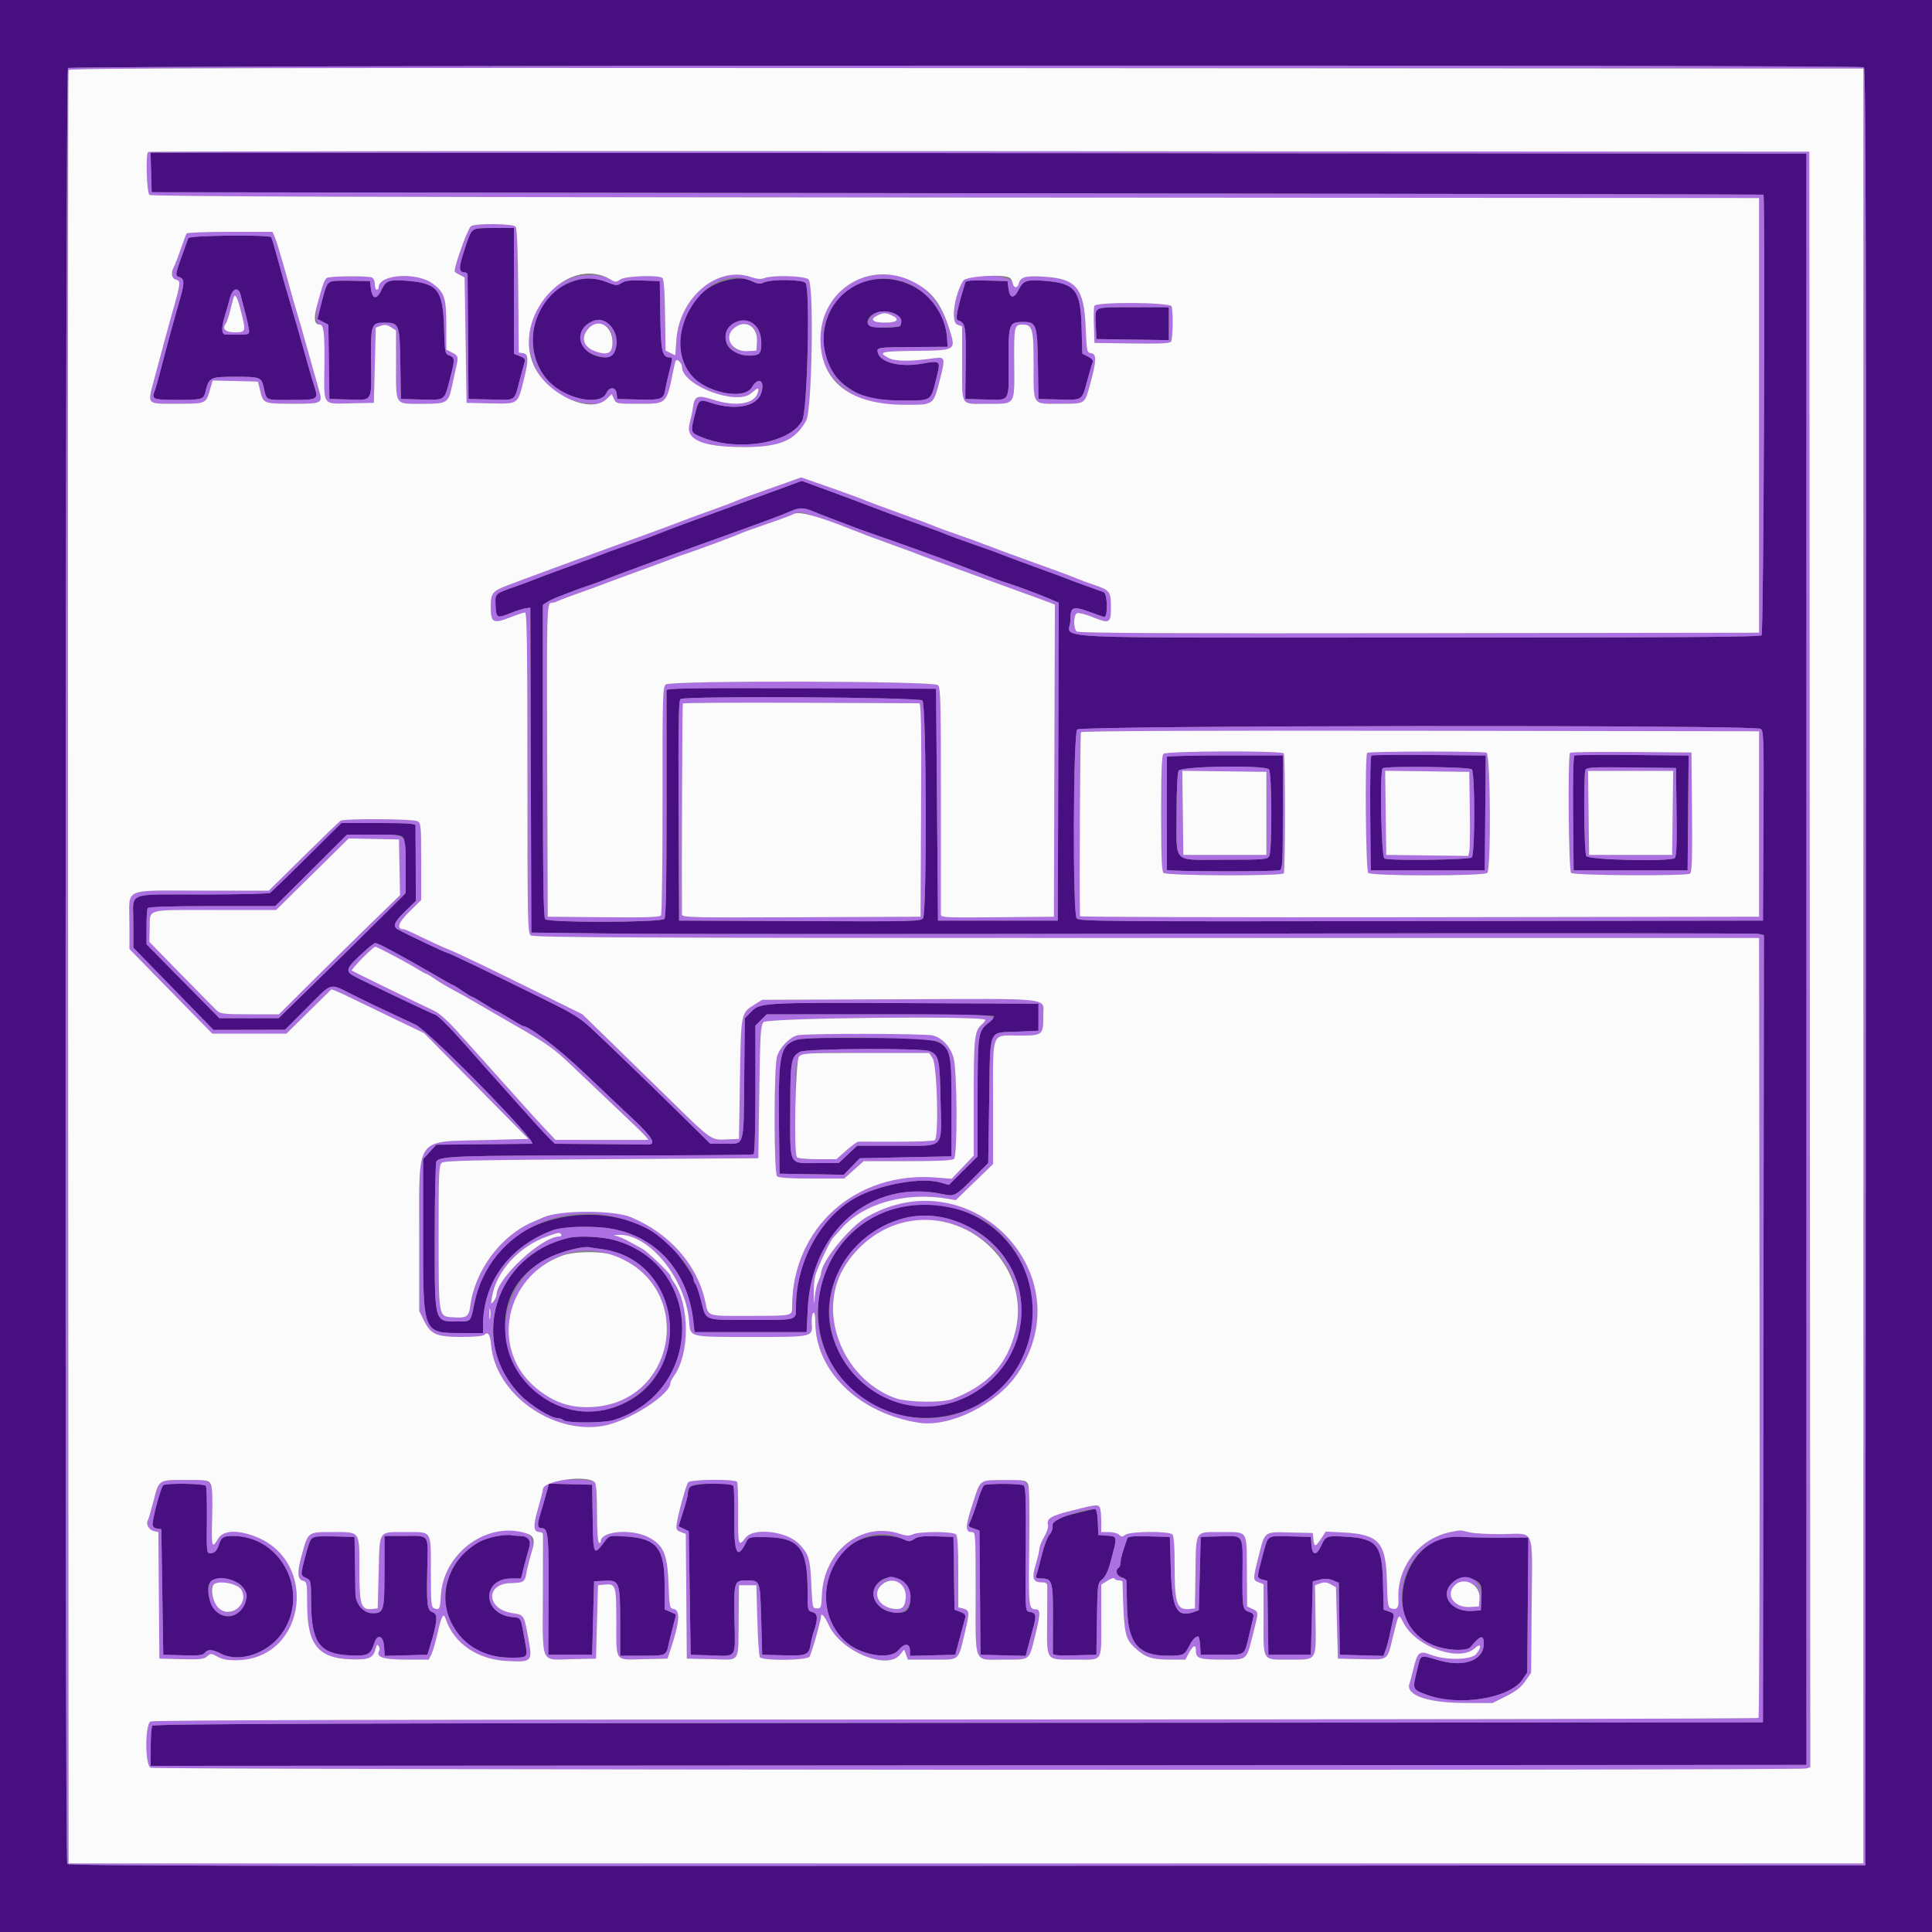
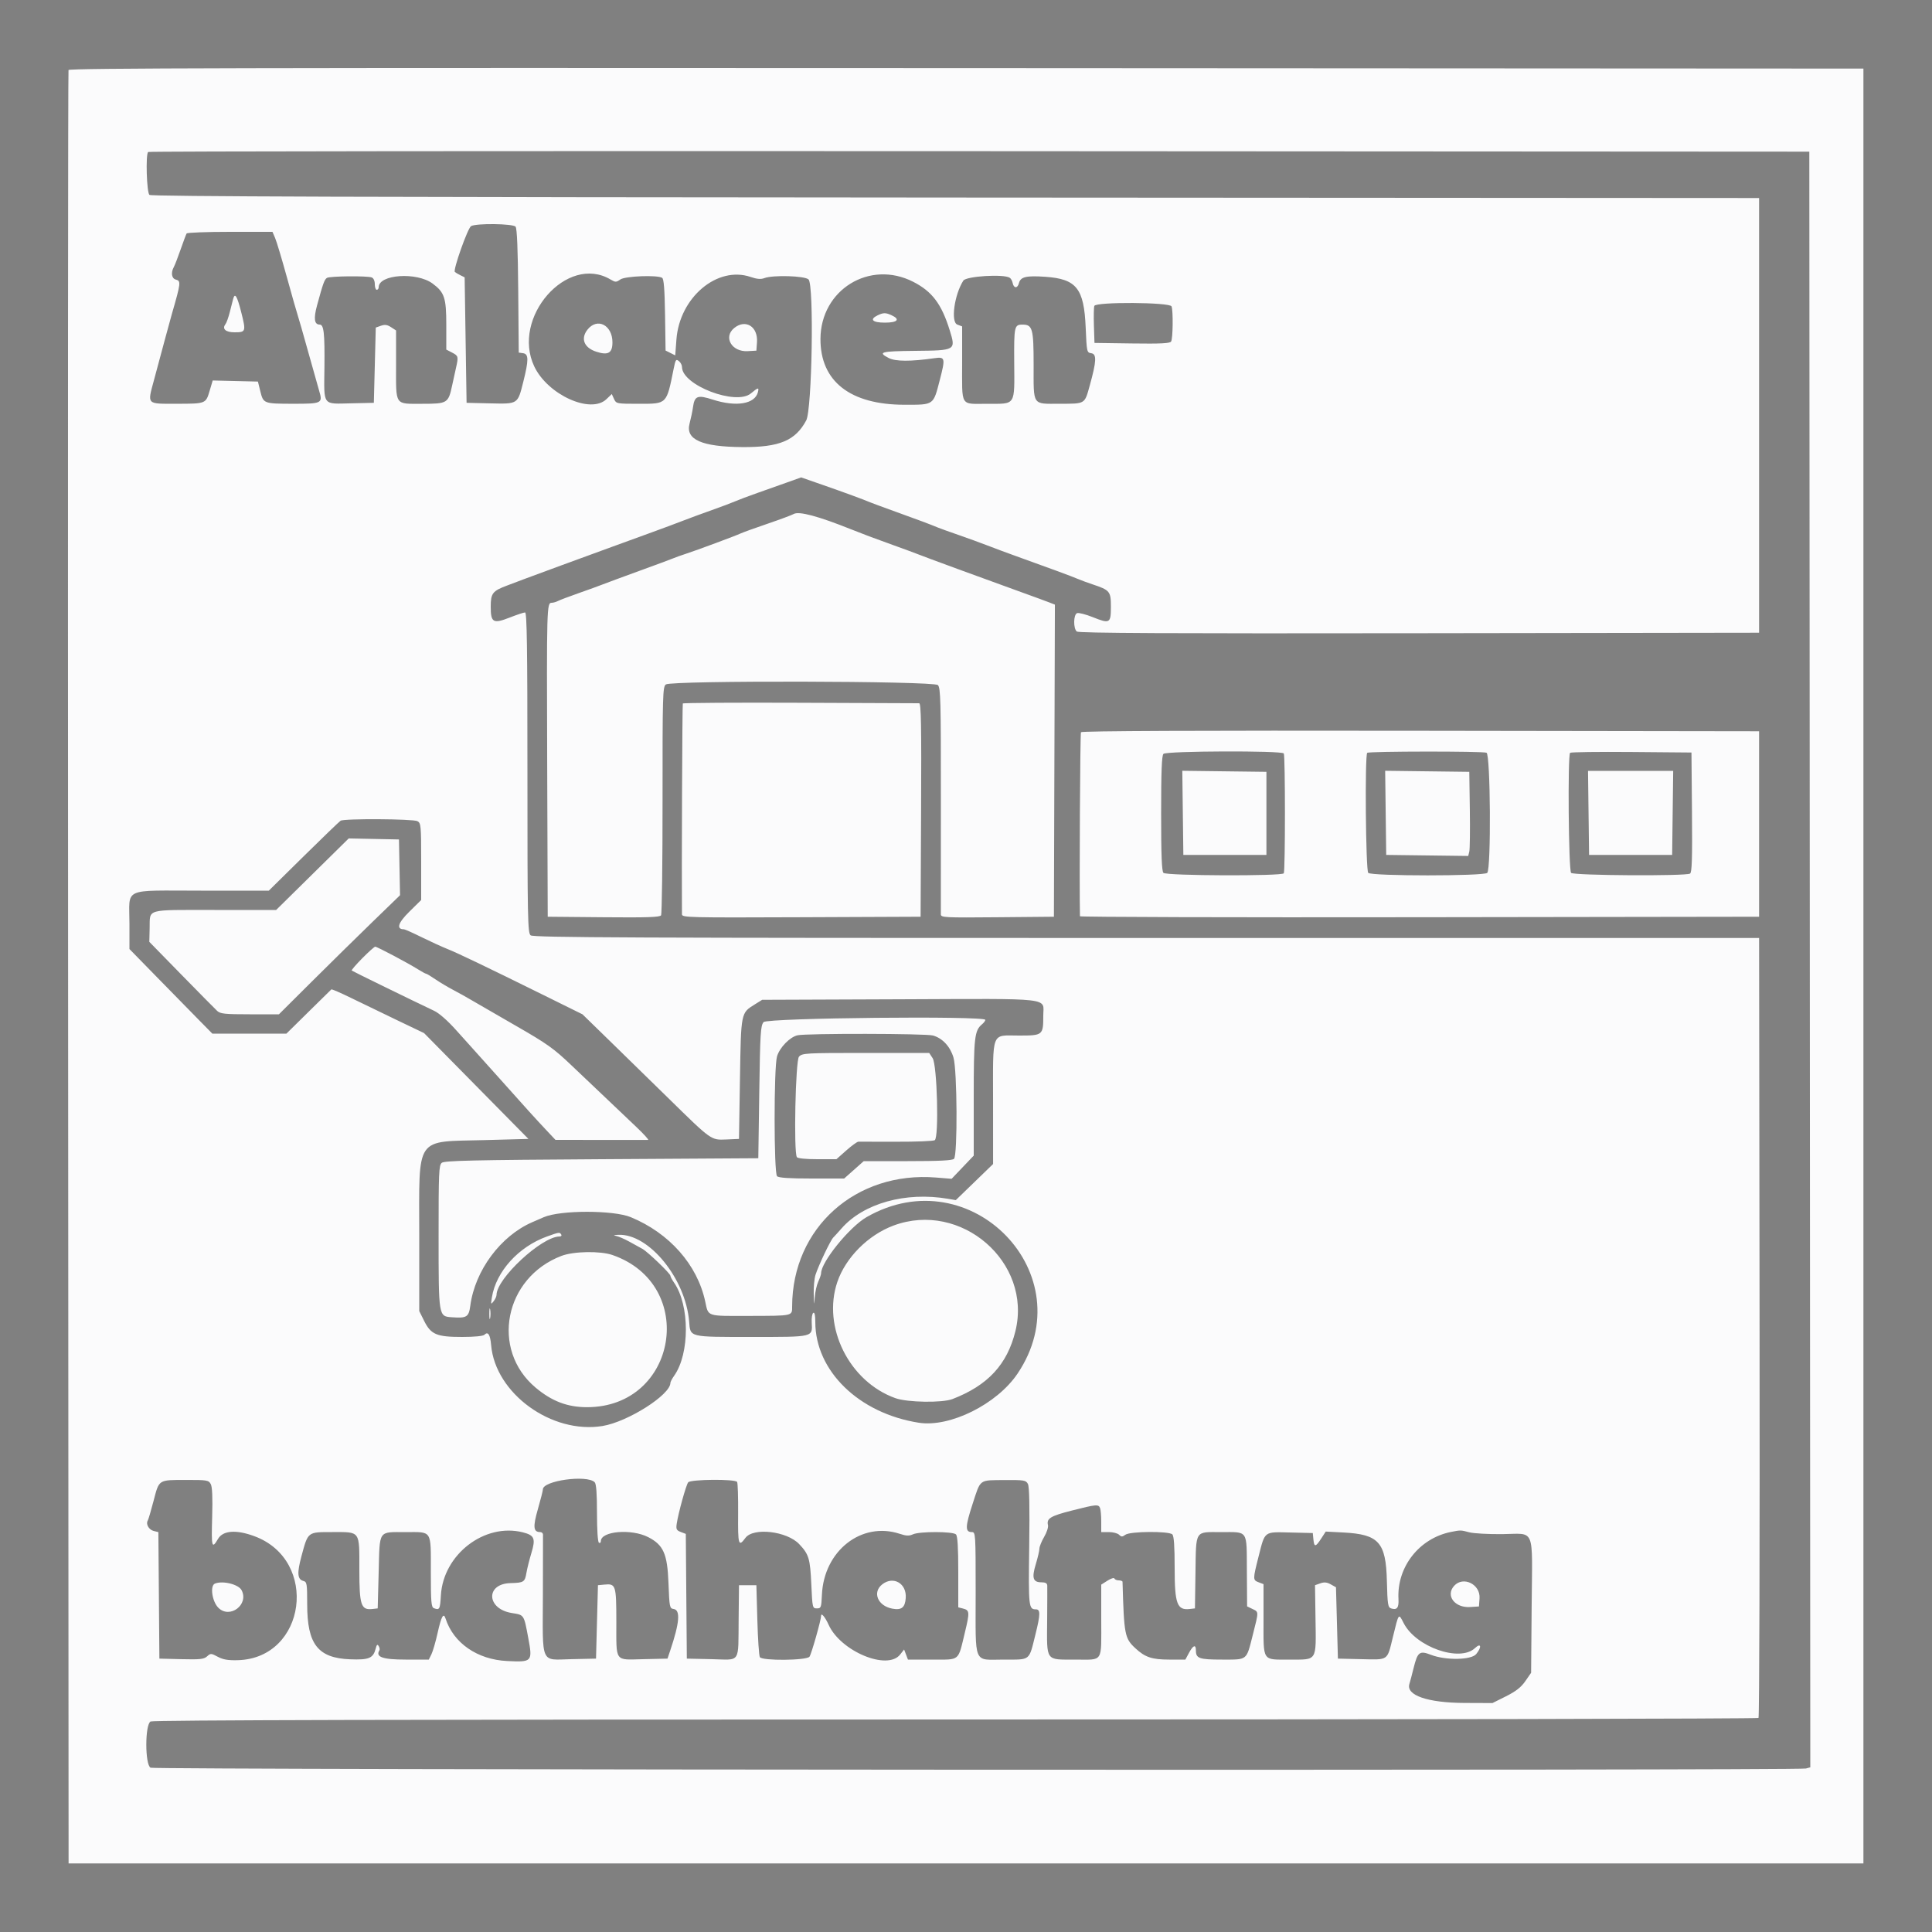
<svg xmlns="http://www.w3.org/2000/svg" id="svg" version="1.1" width="400" height="400" viewBox="0, 0, 400,400">
  <rect x="0" y="0" width="400" height="400" fill="#808080" stroke="none" />
  <g id="svgg">
-     <path id="path0" d="M0.000 200.000 L 0.000 400.000 200.000 400.000 L 400.000 400.000 400.000 200.000 L 400.000 0.000 200.000 0.000 L 0.000 0.000 0.000 200.000 M385.900 13.930 C 386.300 14.184,386.381 51.707,386.300 200.224 L 386.200 386.200 200.224 386.300 C 51.707 386.381,14.184 386.300,13.930 385.900 C 13.373 385.023,13.522 14.638,14.080 14.080 C 14.638 13.522,385.023 13.373,385.900 13.930 M31.286 35.700 L 31.400 39.800 198.200 40.001 C 289.940 40.112,365.045 40.247,365.100 40.301 C 365.512 40.708,365.135 131.105,364.720 131.520 C 364.350 131.890,347.950 132.000,293.334 132.000 C 212.731 132.000,221.600 132.436,221.600 128.475 C 221.600 125.641,222.082 125.409,225.429 126.634 C 226.953 127.192,228.380 127.683,228.600 127.724 C 229.397 127.875,229.317 122.932,228.518 122.614 C 228.123 122.458,226.540 121.885,225.000 121.342 C 223.460 120.799,221.840 120.200,221.400 120.011 C 220.960 119.823,217.810 118.654,214.400 117.414 C 210.990 116.174,207.840 114.998,207.400 114.800 C 206.960 114.601,204.440 113.693,201.800 112.780 C 199.160 111.868,196.460 110.882,195.800 110.590 C 195.140 110.298,192.710 109.396,190.400 108.585 C 186.808 107.324,182.296 105.652,176.400 103.397 C 175.630 103.102,172.975 102.119,170.500 101.212 L 166.000 99.562 161.700 101.150 C 159.335 102.023,153.350 104.210,148.400 106.009 C 143.450 107.809,139.040 109.430,138.600 109.612 C 136.398 110.522,132.091 112.129,128.931 113.219 C 126.989 113.888,125.040 114.596,124.600 114.790 C 124.160 114.984,121.010 116.152,117.600 117.386 C 114.190 118.620,111.040 119.792,110.600 119.992 C 110.160 120.192,108.481 120.816,106.869 121.380 C 102.456 122.923,102.512 122.875,102.591 125.105 C 102.691 127.966,102.865 128.080,105.505 127.010 C 106.767 126.498,108.250 126.017,108.800 125.940 L 109.800 125.800 109.902 159.441 L 110.005 193.082 127.902 193.293 C 137.746 193.408,194.687 193.408,254.438 193.293 C 314.189 193.177,363.555 193.202,364.139 193.349 L 365.202 193.616 365.101 275.108 L 365.000 356.600 198.423 356.700 C 65.771 356.780,31.782 356.903,31.529 357.300 C 31.355 357.575,31.209 359.555,31.206 361.700 L 31.200 365.601 202.603 365.500 L 374.007 365.400 374.005 198.600 L 374.004 31.800 202.588 31.700 L 31.172 31.599 31.286 35.700 M97.706 47.700 C 97.490 47.975,96.773 49.854,96.112 51.875 C 94.914 55.537,94.947 56.400,96.280 56.400 C 96.566 56.400,96.805 56.625,96.811 56.900 C 96.818 57.175,96.863 63.070,96.911 70.000 L 97.000 82.600 101.652 82.712 C 106.955 82.840,106.410 83.216,107.619 78.600 C 108.022 77.060,108.463 75.438,108.598 74.996 C 108.791 74.362,108.584 74.094,107.622 73.731 L 106.400 73.269 106.400 60.235 L 106.400 47.200 102.249 47.200 C 99.404 47.200,97.975 47.357,97.706 47.700 M38.992 49.300 C 36.079 57.275,36.127 57.059,37.200 57.400 C 38.172 57.709,38.207 58.602,37.363 61.565 C 35.669 67.507,34.809 70.663,33.213 76.800 C 32.727 78.670,32.163 80.618,31.959 81.130 C 31.359 82.641,31.816 82.800,36.724 82.794 C 41.911 82.787,42.154 82.713,42.566 81.000 C 43.256 78.130,43.524 78.000,48.760 78.000 C 53.872 78.000,54.132 78.098,54.605 80.202 C 55.235 83.006,54.789 82.800,60.240 82.800 C 65.883 82.800,65.960 82.755,65.075 79.966 C 64.426 77.920,64.031 76.554,62.422 70.800 C 61.776 68.490,60.867 65.340,60.401 63.800 C 59.472 60.728,58.412 57.007,57.160 52.418 C 56.712 50.778,56.258 49.293,56.149 49.118 C 55.800 48.553,39.201 48.728,38.992 49.300 M118.083 58.455 C 108.344 62.197,107.614 76.826,116.938 81.387 C 120.725 83.240,124.684 83.250,125.523 81.410 C 126.164 80.003,127.508 80.060,127.673 81.500 L 127.800 82.600 132.142 82.714 C 136.920 82.839,137.401 82.665,137.729 80.686 C 137.846 79.979,138.127 78.680,138.353 77.800 C 139.308 74.083,139.316 74.000,138.709 74.000 C 137.092 74.000,136.823 72.841,136.710 65.379 L 136.600 58.200 133.112 58.083 C 130.458 57.994,129.393 58.117,128.661 58.597 C 127.773 59.179,127.539 59.164,125.635 58.414 C 123.055 57.397,120.805 57.409,118.083 58.455 M149.951 58.181 C 139.962 60.935,137.369 75.904,146.167 80.024 C 150.402 82.006,154.542 82.083,155.653 80.200 C 157.026 77.872,158.464 78.783,157.591 81.428 C 156.680 84.188,152.149 85.044,147.183 83.394 C 144.754 82.587,144.666 82.654,143.839 85.932 C 142.954 89.439,142.978 89.533,144.973 90.388 C 152.505 93.617,163.550 91.881,166.101 87.066 C 167.167 85.054,167.777 59.777,166.788 58.586 C 166.180 57.852,159.753 57.765,158.208 58.469 C 157.372 58.850,156.915 58.812,155.776 58.269 C 154.147 57.492,152.538 57.468,149.951 58.181 M179.200 58.243 C 169.770 60.895,167.342 74.262,175.250 79.990 C 178.449 82.308,180.821 82.915,186.714 82.924 C 192.958 82.933,192.655 83.119,193.795 78.577 C 194.810 74.533,194.878 74.606,190.746 75.313 C 186.419 76.054,182.401 75.093,181.791 73.170 C 181.390 71.907,181.480 71.891,189.089 71.844 L 196.200 71.800 196.059 69.800 C 195.482 61.629,187.244 55.982,179.200 58.243 M68.075 58.354 C 67.807 58.519,67.168 60.317,66.655 62.348 L 65.721 66.042 66.852 66.627 L 67.983 67.212 68.091 74.906 L 68.200 82.600 72.165 82.715 C 77.193 82.861,76.919 83.300,76.829 75.245 C 76.738 67.119,76.841 66.800,79.552 66.800 C 82.668 66.800,82.763 67.044,82.890 75.421 L 83.000 82.600 87.240 82.713 C 92.215 82.845,91.970 83.021,93.143 78.490 C 94.218 74.337,94.213 74.061,93.047 73.618 C 92.121 73.266,92.090 73.108,91.938 67.923 C 91.711 60.136,90.652 58.710,84.698 58.170 C 80.620 57.801,79.885 58.038,78.997 60.008 C 78.053 62.101,77.077 62.007,76.800 59.796 L 76.600 58.200 72.580 58.127 C 70.369 58.087,68.342 58.189,68.075 58.354 M199.849 58.486 C 199.774 58.769,199.524 59.630,199.294 60.400 C 198.102 64.379,197.810 66.137,198.314 66.305 C 199.904 66.835,200.014 67.435,199.932 75.134 L 199.853 82.600 203.992 82.715 C 209.189 82.859,208.877 83.348,208.820 75.142 C 208.764 67.143,208.896 66.726,211.497 66.658 C 214.592 66.577,214.766 67.023,214.891 75.354 L 215.000 82.600 219.240 82.713 C 224.189 82.845,223.998 82.972,225.103 78.800 C 225.540 77.150,226.025 75.497,226.181 75.127 C 226.389 74.633,226.147 74.290,225.272 73.837 L 224.079 73.220 223.939 67.910 C 223.733 60.035,222.644 58.639,216.339 58.154 C 212.473 57.857,211.864 58.065,210.887 60.023 C 209.944 61.913,209.052 61.817,208.800 59.800 L 208.600 58.200 204.293 58.086 C 201.047 58.001,199.952 58.099,199.849 58.486 M49.833 61.100 C 49.970 61.705,50.352 63.190,50.683 64.400 C 51.013 65.610,51.374 67.185,51.485 67.900 C 51.705 69.314,51.747 69.292,48.800 69.292 C 47.920 69.292,46.930 69.272,46.600 69.246 C 45.831 69.187,45.825 67.710,46.585 65.275 C 46.907 64.244,47.364 62.635,47.600 61.700 C 48.122 59.641,49.424 59.291,49.833 61.100 M226.968 64.140 C 226.854 64.437,226.815 65.922,226.880 67.440 L 227.000 70.200 234.500 70.309 L 242.000 70.418 242.000 67.009 L 242.000 63.600 234.587 63.600 C 228.736 63.600,227.131 63.714,226.968 64.140 M185.738 65.377 C 186.677 66.247,186.856 67.515,186.057 67.640 C 182.872 68.138,179.600 67.715,179.600 66.805 C 179.600 64.558,183.799 63.581,185.738 65.377 M126.500 67.638 C 128.559 69.837,127.826 74.000,125.380 74.000 C 120.117 74.000,118.170 68.283,122.808 66.450 C 124.163 65.915,125.199 66.248,126.500 67.638 M156.802 67.894 C 157.830 69.200,157.944 72.982,156.967 73.357 C 154.667 74.240,151.096 73.024,150.437 71.133 C 149.075 67.227,154.219 64.609,156.802 67.894 M168.086 105.769 C 168.809 106.082,170.930 106.909,172.800 107.607 C 174.670 108.305,176.560 109.028,177.000 109.214 C 177.440 109.400,179.630 110.180,181.867 110.948 C 185.733 112.275,195.291 115.721,197.000 116.404 C 197.440 116.580,199.330 117.296,201.200 117.996 C 203.070 118.696,205.050 119.453,205.600 119.677 C 206.150 119.902,207.590 120.407,208.800 120.800 C 210.726 121.425,212.411 122.033,215.400 123.182 C 215.840 123.351,216.876 123.782,217.702 124.139 L 219.205 124.789 219.102 157.695 L 219.000 190.600 206.600 190.600 L 194.200 190.600 194.000 166.600 L 193.800 142.600 165.900 142.497 C 143.714 142.416,137.999 142.498,137.994 142.897 C 137.990 143.174,137.993 153.818,138.000 166.552 C 138.009 183.286,137.886 189.855,137.557 190.252 C 136.936 191.000,113.625 191.065,112.880 190.320 C 112.515 189.955,112.400 182.126,112.400 157.529 L 112.400 125.218 113.300 124.638 C 113.795 124.319,115.010 123.758,116.000 123.392 C 116.990 123.025,118.160 122.574,118.600 122.389 C 119.040 122.204,120.570 121.660,122.000 121.180 C 123.430 120.701,125.140 120.075,125.800 119.789 C 126.986 119.276,141.514 113.972,151.200 110.516 C 157.537 108.255,162.263 106.483,163.800 105.791 C 165.377 105.082,166.486 105.076,168.086 105.769 M190.971 145.029 C 191.815 145.872,191.938 188.987,191.100 190.128 C 190.637 190.758,188.748 190.801,165.600 190.704 L 140.600 190.600 140.497 167.826 C 140.415 149.871,140.500 144.984,140.897 144.732 C 141.969 144.051,190.280 144.337,190.971 145.029 M364.528 150.900 C 365.156 151.361,365.201 152.929,365.105 171.000 L 365.000 190.600 294.200 190.703 C 227.991 190.799,223.368 190.761,222.900 190.126 C 222.064 188.991,222.186 151.871,223.029 151.029 C 223.877 150.180,363.375 150.053,364.528 150.900 M283.955 156.427 C 283.742 156.560,283.632 161.588,283.694 168.427 L 283.800 180.200 295.600 180.200 L 307.400 180.200 307.506 168.312 L 307.612 156.424 295.967 156.312 C 289.562 156.250,284.157 156.302,283.955 156.427 M325.955 156.427 C 325.742 156.560,325.632 161.588,325.694 168.427 L 325.800 180.200 337.600 180.200 L 349.400 180.200 349.506 168.312 L 349.612 156.424 337.967 156.312 C 331.562 156.250,326.157 156.302,325.955 156.427 M241.582 156.700 C 241.563 157.011,241.570 179.570,241.589 180.100 C 241.602 180.456,264.047 180.511,264.967 180.157 C 265.524 179.943,265.600 178.509,265.600 168.157 L 265.600 156.400 253.600 156.400 C 247.000 156.400,241.592 156.535,241.582 156.700 M262.720 159.280 C 263.339 159.899,263.399 176.081,262.786 177.226 C 262.395 177.956,261.861 178.000,253.400 178.000 C 242.520 178.000,243.600 179.058,243.600 168.400 C 243.600 163.614,243.768 160.034,244.014 159.574 C 244.522 158.625,261.794 158.354,262.720 159.280 M304.720 159.280 C 305.400 159.960,305.400 176.840,304.720 177.520 C 304.213 178.027,287.894 178.241,286.633 177.757 C 285.974 177.504,285.625 159.708,286.267 159.067 C 286.774 158.559,304.200 158.760,304.720 159.280 M347.108 168.172 C 347.191 175.242,347.099 177.417,346.708 177.666 C 345.473 178.449,328.855 178.050,328.414 177.226 C 327.970 176.396,327.820 160.536,328.246 159.425 C 328.463 158.860,329.568 158.798,337.746 158.893 L 347.000 159.000 347.108 168.172 M63.551 177.471 C 59.628 181.360,56.189 184.687,55.909 184.865 C 55.629 185.042,49.430 185.191,42.133 185.194 C 25.847 185.201,27.599 184.508,27.605 190.943 L 27.611 196.200 35.905 204.717 L 44.200 213.233 51.607 213.217 L 59.013 213.200 63.600 208.600 C 68.945 203.240,68.064 203.485,73.048 205.973 C 75.221 207.058,78.620 208.691,80.600 209.602 C 82.580 210.512,85.010 211.650,86.000 212.129 C 88.996 213.579,111.689 236.785,110.129 236.804 C 109.948 236.806,105.421 236.851,100.069 236.904 L 90.338 237.000 88.969 238.494 L 87.600 239.988 87.600 255.709 C 87.600 276.305,87.472 275.983,95.700 275.994 L 100.000 276.000 100.000 274.455 C 100.000 265.567,105.297 258.230,114.200 254.786 C 115.983 254.096,120.041 253.816,124.168 254.099 C 134.818 254.827,142.340 262.392,143.561 273.600 L 143.800 275.800 155.400 275.800 L 167.000 275.800 167.235 271.000 C 168.036 254.661,180.466 244.077,195.155 247.228 C 197.639 247.760,197.820 247.665,201.600 243.832 L 204.600 240.789 204.800 227.814 C 205.036 212.520,204.493 213.869,210.518 213.600 L 215.000 213.400 215.000 210.600 L 215.000 207.800 187.200 207.683 C 157.403 207.557,157.355 207.560,155.383 209.617 L 154.200 210.851 154.083 223.305 C 153.949 237.682,154.210 236.800,150.083 236.800 L 147.064 236.800 141.632 231.457 C 135.005 224.939,126.384 216.611,122.570 213.044 C 120.255 210.879,118.656 209.861,113.770 207.447 C 101.259 201.265,92.792 197.200,92.425 197.200 C 92.109 197.200,84.411 193.548,82.400 192.444 C 81.238 191.806,81.587 190.898,83.826 188.729 L 86.087 186.539 86.068 178.969 C 86.058 174.806,86.038 171.175,86.025 170.900 C 86.006 170.518,84.189 170.400,78.342 170.400 L 70.684 170.400 63.551 177.471 M83.586 173.574 C 83.814 173.999,84.000 176.724,84.000 179.629 L 84.000 184.912 78.500 190.384 C 75.475 193.394,69.557 199.219,65.350 203.328 L 57.699 210.800 51.559 210.800 L 45.418 210.800 37.879 203.161 L 30.339 195.521 30.330 191.986 C 30.326 190.041,30.440 188.259,30.584 188.025 C 30.761 187.739,35.119 187.600,43.910 187.600 L 56.973 187.600 64.411 180.200 L 71.848 172.800 77.510 172.800 C 82.698 172.800,83.206 172.865,83.586 173.574 M81.318 196.950 C 83.123 197.912,86.648 199.892,89.152 201.350 C 91.655 202.807,93.783 204.000,93.880 204.000 C 93.977 204.000,94.841 204.540,95.800 205.200 C 96.759 205.860,97.655 206.400,97.791 206.400 C 97.927 206.400,99.023 207.030,100.227 207.800 C 101.431 208.570,102.505 209.200,102.615 209.200 C 102.725 209.200,104.000 209.920,105.448 210.800 C 106.897 211.680,108.138 212.400,108.206 212.400 C 109.528 212.400,115.765 217.165,121.077 222.234 C 124.555 225.552,129.110 229.860,131.200 231.807 C 135.092 235.433,135.989 237.031,134.100 236.971 C 133.605 236.956,129.079 236.911,124.042 236.871 L 114.885 236.800 113.742 235.700 C 113.114 235.095,110.354 232.080,107.608 229.000 C 104.863 225.920,102.051 222.770,101.359 222.000 C 100.667 221.230,98.437 218.710,96.403 216.400 C 92.830 212.343,90.491 210.033,89.931 210.011 C 89.680 210.001,74.477 202.773,73.227 202.069 C 71.497 201.096,71.714 200.406,74.581 197.763 C 77.887 194.717,77.271 194.792,81.318 196.950 M205.784 210.374 C 205.911 210.580,205.395 211.220,204.638 211.798 C 202.504 213.426,202.400 214.151,202.400 227.370 L 202.400 239.420 199.430 242.370 L 196.460 245.321 194.631 244.809 C 190.927 243.772,183.123 245.045,178.042 247.514 C 170.301 251.278,164.800 260.873,164.800 270.612 C 164.800 273.413,165.224 273.294,155.313 273.275 C 145.495 273.256,146.260 273.550,145.174 269.382 C 144.718 267.632,144.177 266.029,143.972 265.820 C 143.768 265.611,143.600 265.198,143.600 264.902 C 143.600 263.912,139.664 258.517,137.745 256.877 C 126.938 247.639,106.675 250.809,100.822 262.653 C 98.943 266.457,98.881 266.630,98.198 269.944 C 97.418 273.736,97.544 273.600,94.809 273.600 C 89.838 273.600,89.999 274.190,90.006 255.920 C 90.009 247.714,90.168 240.755,90.357 240.455 C 91.051 239.360,94.771 239.228,124.915 239.228 C 141.808 239.229,155.803 239.122,156.015 238.991 C 156.249 238.846,156.400 233.581,156.400 225.546 L 156.400 212.338 157.569 211.169 L 158.738 210.000 182.146 210.000 C 196.231 210.000,205.645 210.149,205.784 210.374 M164.814 215.313 C 161.511 216.474,161.111 218.455,161.280 232.800 L 161.400 243.000 168.045 243.109 L 174.690 243.219 176.348 241.509 L 178.006 239.800 187.503 239.600 L 197.000 239.400 197.000 229.400 C 197.000 214.014,198.208 215.031,179.800 214.913 C 169.933 214.849,165.820 214.959,164.814 215.313 M192.503 217.628 C 194.390 218.488,194.568 219.290,194.730 227.650 C 194.934 238.187,195.864 237.200,185.727 237.200 L 177.483 237.200 175.559 239.000 L 173.634 240.800 169.031 240.800 C 163.182 240.800,163.596 241.647,163.614 229.726 C 163.629 219.554,163.756 218.804,165.644 217.758 C 166.876 217.075,191.033 216.959,192.503 217.628 M189.400 249.463 C 171.310 251.092,162.891 272.914,175.133 286.442 C 185.124 297.482,204.069 295.349,211.040 282.400 C 219.665 266.377,207.483 247.835,189.400 249.463 M196.489 252.368 C 211.642 256.702,216.477 274.171,205.581 285.219 C 195.029 295.919,177.487 291.660,172.555 277.200 C 167.765 263.159,182.125 248.261,196.489 252.368 M117.800 256.276 C 102.451 259.796,96.894 277.802,107.753 288.831 C 109.961 291.073,114.053 293.600,115.476 293.600 C 115.896 293.600,116.437 293.797,116.677 294.037 C 117.289 294.649,125.035 294.638,127.000 294.023 C 145.817 288.132,146.029 262.127,127.304 256.772 C 124.774 256.049,119.901 255.795,117.800 256.276 M124.600 258.617 C 141.827 260.879,143.814 285.885,127.200 291.338 C 108.542 297.462,95.496 270.846,112.362 261.068 C 115.257 259.390,120.389 257.876,122.000 258.224 C 122.330 258.296,123.500 258.473,124.600 258.617 M33.791 307.506 C 33.344 307.827,31.600 314.213,31.600 315.529 C 31.600 316.070,31.903 316.387,32.500 316.472 L 33.400 316.600 33.600 329.600 L 33.800 342.600 37.840 342.713 C 41.081 342.804,41.981 342.705,42.389 342.213 C 43.069 341.394,43.918 341.440,45.800 342.400 C 49.474 344.273,55.268 342.395,58.219 338.374 C 64.356 330.013,58.415 317.966,48.174 318.006 C 46.280 318.013,45.802 318.288,45.405 319.600 C 44.978 321.010,44.424 321.600,43.527 321.600 C 42.788 321.600,42.756 321.286,42.828 314.846 C 42.870 311.131,42.780 307.891,42.628 307.646 C 42.318 307.144,34.467 307.020,33.791 307.506 M113.026 309.487 C 112.675 310.759,112.121 312.673,111.795 313.741 C 111.175 315.774,111.273 316.400,112.210 316.400 C 113.489 316.400,113.641 317.950,113.576 330.312 L 113.512 342.600 118.056 342.600 L 122.600 342.600 122.800 335.000 L 123.000 327.400 125.064 327.280 C 128.252 327.096,128.400 327.478,128.400 335.889 L 128.400 342.800 132.976 342.800 C 137.929 342.800,137.940 342.795,138.428 340.431 C 138.590 339.644,139.015 337.939,139.371 336.643 C 139.728 335.347,139.970 334.258,139.910 334.224 C 139.849 334.190,139.305 333.949,138.700 333.690 L 137.600 333.217 137.600 328.335 C 137.600 320.478,136.032 318.513,129.433 318.101 C 126.171 317.898,126.132 317.907,125.274 319.048 C 122.873 322.243,122.834 322.171,122.709 314.300 L 122.600 307.400 118.132 307.287 L 113.664 307.174 113.026 309.487 M142.814 307.974 C 142.586 308.399,142.400 309.022,142.400 309.358 C 142.400 309.695,141.969 311.326,141.443 312.983 L 140.486 315.997 141.543 316.504 L 142.600 317.010 142.800 329.805 L 143.000 342.600 146.800 342.717 C 152.737 342.900,152.222 343.616,152.067 335.399 C 151.916 327.435,151.988 327.197,154.549 327.206 C 157.411 327.217,157.377 327.126,157.600 335.285 L 157.800 342.600 162.142 342.714 C 167.013 342.842,167.456 342.666,167.820 340.460 C 167.952 339.657,168.220 338.550,168.414 338.000 C 169.389 335.242,169.340 334.050,168.241 333.775 C 167.201 333.514,167.200 333.508,167.198 329.257 C 167.193 320.554,165.478 318.349,158.638 318.251 C 155.114 318.201,155.013 318.226,154.515 319.249 C 152.655 323.077,151.940 321.685,152.030 314.411 C 152.073 310.939,151.983 307.897,151.831 307.649 C 151.292 306.778,143.300 307.065,142.814 307.974 M203.755 307.506 C 203.510 307.668,202.895 309.150,202.389 310.800 C 201.882 312.450,201.220 314.302,200.916 314.915 C 200.385 315.988,200.409 316.045,201.577 316.452 L 202.789 316.874 202.895 329.737 L 203.000 342.600 207.681 342.713 L 212.362 342.825 212.803 341.113 C 213.045 340.171,213.504 338.472,213.822 337.338 C 214.612 334.521,214.557 334.055,213.400 333.764 C 212.188 333.460,212.282 334.722,212.380 320.042 C 212.445 310.313,212.355 307.818,211.930 307.548 C 211.279 307.135,204.371 307.099,203.755 307.506 M222.000 313.529 C 217.822 314.594,217.801 314.606,217.923 315.750 C 217.999 316.461,217.753 317.224,217.279 317.750 C 216.857 318.217,216.133 320.145,215.669 322.033 C 215.206 323.921,214.711 325.766,214.570 326.133 C 214.366 326.665,214.559 326.800,215.529 326.800 C 217.870 326.800,218.035 327.345,217.999 334.944 C 217.981 338.715,217.974 342.031,217.983 342.313 C 217.996 342.706,219.053 342.800,222.500 342.713 L 227.000 342.600 227.109 335.208 C 227.217 327.934,227.234 327.802,228.189 327.008 C 228.790 326.507,229.404 325.289,229.806 323.800 C 231.422 317.811,231.465 318.122,229.000 317.927 L 227.400 317.800 227.282 315.100 C 227.203 313.306,227.002 312.410,226.682 312.429 C 226.417 312.444,224.310 312.939,222.000 313.529 M103.131 317.998 C 95.030 319.033,89.803 328.485,93.337 335.707 C 95.809 340.758,99.883 343.200,105.836 343.200 C 109.284 343.200,109.298 343.185,108.751 340.157 C 107.736 334.536,107.990 335.023,105.960 334.789 C 99.788 334.076,99.727 326.800,105.893 326.800 L 107.866 326.800 108.503 324.300 C 108.852 322.925,109.320 321.215,109.541 320.501 C 110.034 318.911,109.327 318.000,107.604 318.000 C 106.978 318.000,106.226 317.934,105.933 317.854 C 105.640 317.774,104.379 317.838,103.131 317.998 M180.761 318.048 C 169.409 319.704,167.305 337.101,177.908 341.646 C 181.476 343.176,184.753 343.162,186.047 341.612 C 187.306 340.103,188.400 340.191,188.400 341.800 L 188.400 342.825 193.088 342.713 L 197.777 342.600 198.688 339.200 C 199.189 337.330,199.698 335.438,199.819 334.995 C 199.989 334.372,199.766 334.087,198.828 333.733 L 197.618 333.276 197.509 325.738 L 197.400 318.200 193.855 318.084 C 191.093 317.993,190.087 318.113,189.305 318.625 C 188.460 319.179,188.135 319.203,187.251 318.779 C 185.748 318.057,182.898 317.736,180.761 318.048 M64.576 318.299 C 64.188 318.574,62.382 324.816,62.395 325.836 C 62.398 326.075,62.850 326.477,63.400 326.727 C 64.382 327.175,64.400 327.267,64.422 331.891 C 64.461 340.047,66.196 342.430,72.309 342.721 C 76.165 342.904,76.695 342.646,77.481 340.200 C 78.139 338.154,79.373 338.585,79.522 340.913 L 79.645 342.826 84.064 342.713 L 88.482 342.600 88.976 341.000 C 90.567 335.846,90.713 334.153,89.601 333.800 C 88.441 333.432,88.302 332.356,88.459 325.013 C 88.623 317.339,89.084 318.000,83.567 318.000 L 79.600 318.000 79.600 325.371 C 79.600 333.513,79.461 334.000,77.141 334.000 C 75.263 334.000,73.604 332.103,73.583 329.931 C 73.574 328.979,73.529 325.950,73.483 323.200 L 73.400 318.200 69.200 318.099 C 66.890 318.043,64.809 318.133,64.576 318.299 M233.407 318.486 C 232.344 321.546,232.011 322.733,232.006 323.476 C 232.003 323.958,231.820 324.464,231.600 324.600 C 230.813 325.086,231.187 326.310,232.200 326.564 C 232.750 326.702,233.210 327.037,233.221 327.308 C 233.233 327.578,233.281 329.870,233.329 332.400 C 233.475 340.209,235.588 342.807,241.785 342.794 C 245.024 342.787,245.240 342.689,246.200 340.800 C 246.883 339.457,247.483 338.819,248.078 338.806 C 248.231 338.803,248.411 339.655,248.478 340.700 L 248.600 342.600 252.956 342.600 C 257.928 342.600,257.581 342.846,258.595 338.600 C 258.963 337.060,259.357 335.413,259.471 334.939 C 259.627 334.290,259.448 334.007,258.739 333.785 C 257.247 333.319,257.183 332.974,257.245 325.672 C 257.314 317.487,257.592 317.939,252.565 318.085 L 248.600 318.200 248.400 325.791 L 248.200 333.382 247.156 333.748 C 243.637 334.984,242.651 333.133,242.400 324.820 L 242.200 318.200 237.893 318.086 C 234.663 318.001,233.541 318.101,233.407 318.486 M262.468 318.687 C 262.079 319.428,260.400 325.675,260.400 326.382 C 260.400 326.603,260.846 326.897,261.392 327.034 L 262.383 327.282 262.492 334.941 L 262.600 342.600 267.000 342.600 L 271.400 342.600 271.600 335.000 L 271.800 327.400 273.267 327.038 C 274.288 326.785,275.105 326.829,275.958 327.183 L 277.183 327.690 277.291 335.145 L 277.400 342.600 281.905 342.713 L 286.410 342.826 286.834 341.713 C 287.068 341.101,287.435 339.790,287.649 338.800 C 287.864 337.810,288.185 336.334,288.362 335.519 C 288.664 334.137,288.612 334.013,287.574 333.651 L 286.462 333.263 286.331 327.659 C 286.148 319.816,285.086 318.524,278.521 318.151 C 274.609 317.929,274.489 317.976,273.506 320.100 C 272.556 322.155,271.680 322.067,271.523 319.900 L 271.400 318.200 267.121 318.087 C 263.353 317.987,262.798 318.059,262.468 318.687 M298.354 318.531 C 289.473 321.830,287.361 335.835,295.122 339.961 C 298.141 341.567,303.520 342.147,304.484 340.971 C 306.497 338.518,307.200 338.353,307.200 340.335 C 307.200 343.740,303.162 345.249,297.987 343.778 C 293.764 342.578,294.234 342.356,293.349 345.971 C 292.412 349.804,292.395 349.764,295.426 350.892 C 301.986 353.334,312.569 351.649,315.200 347.744 L 316.200 346.260 316.315 332.295 L 316.430 318.329 311.115 318.367 C 308.192 318.388,304.450 318.313,302.800 318.200 C 300.803 318.063,299.317 318.174,298.354 318.531 M185.952 326.843 C 188.176 327.618,189.313 331.830,187.728 333.415 C 186.855 334.288,183.934 334.004,182.454 332.903 C 178.956 330.299,181.789 325.392,185.952 326.843 M50.107 328.389 C 52.582 331.159,49.367 335.795,45.953 334.380 C 43.515 333.371,42.073 328.333,43.900 327.209 C 45.375 326.300,48.827 326.957,50.107 328.389 M305.977 327.501 C 306.732 328.112,306.828 328.536,306.722 330.801 L 306.600 333.400 304.845 333.526 C 300.558 333.833,297.990 330.373,300.582 327.782 C 301.800 326.564,304.637 326.416,305.977 327.501 " stroke="none" fill="#470f7f" fill-rule="evenodd" />
-     <path id="path1" d="M14.080 14.080 C 13.522 14.638,13.373 385.023,13.930 385.900 C 14.184 386.300,51.707 386.381,200.224 386.300 L 386.200 386.200 386.300 200.224 C 386.381 51.707,386.300 14.184,385.900 13.930 C 385.023 13.373,14.638 13.522,14.080 14.080 M385.800 200.000 L 385.800 385.800 200.000 385.800 L 14.200 385.800 14.098 200.400 C 14.041 98.430,14.081 14.775,14.185 14.500 C 14.337 14.100,51.727 14.019,200.088 14.100 L 385.800 14.200 385.800 200.000 M30.667 31.466 C 30.129 32.005,30.371 39.878,30.940 40.351 C 31.337 40.680,75.661 40.826,197.840 40.900 L 364.200 41.000 364.200 86.000 L 364.200 131.000 293.842 131.101 C 242.172 131.175,223.341 131.083,222.942 130.752 C 222.188 130.126,222.232 127.239,223.000 126.945 C 223.329 126.818,224.795 127.193,226.256 127.778 C 229.779 129.188,230.000 129.061,230.000 125.622 C 230.000 122.434,229.791 122.179,226.200 120.985 C 225.100 120.620,223.660 120.086,223.000 119.800 C 221.911 119.327,217.336 117.641,209.800 114.934 C 208.260 114.381,205.830 113.476,204.400 112.922 C 202.970 112.368,200.270 111.386,198.400 110.739 C 196.530 110.093,194.640 109.413,194.200 109.230 C 192.598 108.561,190.105 107.627,185.600 106.007 C 183.070 105.097,180.640 104.201,180.200 104.016 C 178.672 103.371,174.975 102.014,170.436 100.431 L 165.871 98.840 163.036 99.854 C 161.476 100.411,158.670 101.407,156.800 102.066 C 154.930 102.725,152.860 103.503,152.200 103.796 C 151.540 104.089,149.380 104.901,147.400 105.602 C 145.420 106.302,142.720 107.296,141.400 107.811 C 140.080 108.326,137.200 109.399,135.000 110.196 C 132.800 110.993,129.020 112.369,126.600 113.255 C 124.180 114.140,119.500 115.852,116.200 117.059 C 112.900 118.266,109.570 119.495,108.800 119.790 C 108.030 120.085,106.320 120.730,105.000 121.223 C 101.967 122.356,101.600 122.832,101.600 125.627 C 101.600 128.906,102.111 129.197,105.522 127.859 C 107.006 127.276,108.440 126.800,108.710 126.800 C 109.093 126.800,109.200 134.054,109.200 159.951 C 109.200 190.301,109.256 193.148,109.862 193.651 C 110.419 194.114,130.444 194.200,237.362 194.200 L 364.200 194.200 364.301 274.779 C 364.357 319.097,364.257 355.503,364.079 355.681 C 363.901 355.859,289.100 356.003,197.854 356.001 C 84.009 355.999,31.708 356.128,31.175 356.413 C 30.000 357.042,29.998 365.357,31.174 365.986 C 32.011 366.434,372.232 366.595,373.900 366.148 L 374.801 365.906 374.700 198.653 L 374.600 31.400 202.767 31.300 C 108.259 31.244,30.814 31.319,30.667 31.466 M374.005 198.600 L 374.007 365.400 202.603 365.500 L 31.200 365.601 31.206 361.700 C 31.209 359.555,31.355 357.575,31.529 357.300 C 31.782 356.903,65.771 356.780,198.423 356.700 L 365.000 356.600 365.101 275.108 L 365.202 193.616 364.139 193.349 C 363.555 193.202,314.189 193.177,254.438 193.293 C 194.687 193.408,137.746 193.408,127.902 193.293 L 110.005 193.082 109.902 159.441 L 109.800 125.800 108.800 125.940 C 108.250 126.017,106.767 126.498,105.505 127.010 C 102.865 128.080,102.691 127.966,102.591 125.105 C 102.512 122.875,102.456 122.923,106.869 121.380 C 108.481 120.816,110.160 120.192,110.600 119.992 C 111.040 119.792,114.190 118.620,117.600 117.386 C 121.010 116.152,124.160 114.984,124.600 114.790 C 125.040 114.596,126.989 113.888,128.931 113.219 C 132.091 112.129,136.398 110.522,138.600 109.612 C 139.040 109.430,143.450 107.809,148.400 106.009 C 153.350 104.210,159.335 102.023,161.700 101.150 L 166.000 99.562 170.500 101.212 C 172.975 102.119,175.630 103.102,176.400 103.397 C 182.296 105.652,186.808 107.324,190.400 108.585 C 192.710 109.396,195.140 110.298,195.800 110.590 C 196.460 110.882,199.160 111.868,201.800 112.780 C 204.440 113.693,206.960 114.601,207.400 114.800 C 207.840 114.998,210.990 116.174,214.400 117.414 C 217.810 118.654,220.960 119.823,221.400 120.011 C 221.840 120.200,223.460 120.799,225.000 121.342 C 226.540 121.885,228.123 122.458,228.518 122.614 C 229.317 122.932,229.397 127.875,228.600 127.724 C 228.380 127.683,226.953 127.192,225.429 126.634 C 222.082 125.409,221.600 125.641,221.600 128.475 C 221.600 132.436,212.731 132.000,293.334 132.000 C 347.950 132.000,364.350 131.890,364.720 131.520 C 365.135 131.105,365.512 40.708,365.100 40.301 C 365.045 40.247,289.940 40.112,198.200 40.001 L 31.400 39.800 31.286 35.700 L 31.172 31.599 202.588 31.700 L 374.004 31.800 374.005 198.600 M97.525 46.818 C 96.838 47.219,93.767 55.900,94.170 56.303 C 94.289 56.422,94.794 56.723,95.293 56.971 L 96.200 57.423 96.400 70.412 L 96.600 83.400 101.459 83.512 C 107.289 83.646,107.170 83.724,108.344 79.042 C 109.479 74.517,109.470 73.294,108.300 73.128 L 107.400 73.000 107.294 60.234 C 107.223 51.628,107.044 47.294,106.745 46.934 C 106.212 46.292,98.591 46.196,97.525 46.818 M106.400 60.235 L 106.400 73.269 107.622 73.731 C 108.584 74.094,108.791 74.362,108.598 74.996 C 108.463 75.438,108.022 77.060,107.619 78.600 C 106.410 83.216,106.955 82.840,101.652 82.712 L 97.000 82.600 96.911 70.000 C 96.863 63.070,96.818 57.175,96.811 56.900 C 96.805 56.625,96.566 56.400,96.280 56.400 C 94.947 56.400,94.914 55.537,96.112 51.875 C 97.722 46.950,97.394 47.200,102.249 47.200 L 106.400 47.200 106.400 60.235 M38.636 48.342 C 38.520 48.530,37.963 50.015,37.397 51.642 C 36.832 53.269,36.197 54.913,35.985 55.295 C 35.341 56.456,35.534 57.658,36.400 57.884 C 37.491 58.169,37.446 58.559,35.584 65.000 C 35.393 65.660,34.705 68.180,34.055 70.600 C 33.405 73.020,32.420 76.685,31.866 78.744 C 30.497 83.829,30.278 83.601,36.543 83.594 C 42.646 83.587,42.605 83.603,43.418 80.865 L 44.038 78.775 48.719 78.887 L 53.400 79.000 53.886 80.967 C 54.528 83.570,54.570 83.587,60.713 83.594 C 66.675 83.601,66.859 83.507,66.067 80.870 C 65.824 80.062,64.801 76.430,63.794 72.800 C 62.786 69.170,61.807 65.750,61.617 65.200 C 61.427 64.650,60.429 61.140,59.399 57.400 C 58.368 53.660,57.275 50.015,56.969 49.300 L 56.413 48.000 47.630 48.000 C 42.800 48.000,38.752 48.154,38.636 48.342 M56.149 49.118 C 56.258 49.293,56.712 50.778,57.160 52.418 C 58.412 57.007,59.472 60.728,60.401 63.800 C 60.867 65.340,61.776 68.490,62.422 70.800 C 64.031 76.554,64.426 77.920,65.075 79.966 C 65.960 82.755,65.883 82.800,60.240 82.800 C 54.789 82.800,55.235 83.006,54.605 80.202 C 54.132 78.098,53.872 78.000,48.760 78.000 C 43.524 78.000,43.256 78.130,42.566 81.000 C 42.154 82.713,41.911 82.787,36.724 82.794 C 31.816 82.800,31.359 82.641,31.959 81.130 C 32.163 80.618,32.727 78.670,33.213 76.800 C 34.809 70.663,35.669 67.507,37.363 61.565 C 38.207 58.602,38.172 57.709,37.200 57.400 C 36.127 57.059,36.079 57.275,38.992 49.300 C 39.201 48.728,55.800 48.553,56.149 49.118 M118.533 57.516 C 104.815 62.418,107.368 82.342,121.864 83.506 C 124.247 83.697,124.521 83.633,125.551 82.647 L 126.663 81.581 127.123 82.591 C 127.577 83.587,127.642 83.600,132.342 83.600 C 138.118 83.600,137.992 83.728,139.464 76.400 C 139.866 74.399,139.959 74.268,140.605 74.804 C 140.932 75.076,141.200 75.607,141.200 75.984 C 141.200 79.754,152.395 84.036,155.475 81.444 C 156.968 80.188,157.190 80.152,156.913 81.210 C 156.271 83.665,152.408 84.293,147.554 82.730 C 144.409 81.717,143.803 81.952,143.475 84.315 C 143.362 85.132,143.042 86.662,142.764 87.715 C 141.893 91.015,145.276 92.510,153.744 92.565 C 161.367 92.616,164.687 91.223,166.922 87.038 C 168.129 84.777,168.554 59.012,167.403 57.860 C 166.645 57.102,160.037 56.902,158.246 57.583 C 157.526 57.856,156.719 57.787,155.410 57.342 C 148.509 54.990,140.697 61.573,140.046 70.289 L 139.800 73.577 138.800 73.077 L 137.800 72.577 137.691 65.206 C 137.612 59.923,137.442 57.747,137.091 57.524 C 136.105 56.898,129.443 57.155,128.440 57.857 C 127.569 58.467,127.421 58.467,126.385 57.855 C 124.611 56.807,120.958 56.650,118.533 57.516 M179.363 57.337 C 170.255 59.661,166.538 72.016,172.920 78.750 C 176.506 82.532,180.111 83.800,187.286 83.800 C 193.421 83.800,193.208 83.950,194.578 78.660 C 195.756 74.111,195.688 73.842,193.453 74.161 C 188.540 74.864,185.405 74.851,184.000 74.124 C 181.645 72.906,182.346 72.714,189.400 72.642 C 197.903 72.555,197.917 72.547,196.635 68.400 C 193.886 59.506,187.327 55.305,179.363 57.337 M67.693 57.534 C 65.945 58.643,64.603 67.200,66.177 67.200 C 67.052 67.200,67.246 68.936,67.170 76.099 C 67.084 84.190,66.662 83.635,72.800 83.501 L 77.400 83.400 77.600 75.609 L 77.800 67.818 78.869 67.443 C 79.677 67.159,80.189 67.232,80.969 67.743 L 82.000 68.418 82.000 75.529 C 82.000 84.142,81.633 83.600,87.471 83.600 C 92.638 83.600,92.826 83.483,93.618 79.772 C 93.850 78.688,94.202 77.080,94.402 76.200 C 94.941 73.823,94.904 73.674,93.600 73.000 L 92.400 72.379 92.400 67.249 C 92.400 61.665,92.023 60.527,89.569 58.710 C 86.266 56.265,78.400 56.804,78.400 59.475 C 78.400 59.764,78.220 60.000,78.000 60.000 C 77.780 60.000,77.600 59.479,77.600 58.843 C 77.600 58.157,77.342 57.587,76.967 57.443 C 76.031 57.083,68.282 57.160,67.693 57.534 M199.446 58.100 C 197.582 61.028,196.809 66.671,198.200 67.200 L 199.200 67.580 199.200 74.957 C 199.200 84.441,198.691 83.600,204.429 83.600 C 210.386 83.600,210.045 84.132,209.981 74.943 C 209.930 67.647,210.020 67.222,211.611 67.206 C 213.778 67.184,214.000 67.958,214.000 75.543 C 214.000 84.131,213.647 83.602,219.380 83.594 C 224.756 83.586,224.536 83.720,225.627 79.795 C 227.016 74.794,227.086 73.295,225.938 73.133 C 225.022 73.003,224.995 72.876,224.778 67.800 C 224.433 59.696,222.877 57.749,216.392 57.304 C 212.454 57.035,211.286 57.318,210.958 58.624 C 210.672 59.765,209.876 59.730,209.654 58.567 C 209.321 56.822,200.516 56.419,199.446 58.100 M125.635 58.414 C 127.539 59.164,127.773 59.179,128.661 58.597 C 129.393 58.117,130.458 57.994,133.112 58.083 L 136.600 58.200 136.710 65.379 C 136.823 72.841,137.092 74.000,138.709 74.000 C 139.316 74.000,139.308 74.083,138.353 77.800 C 138.127 78.680,137.846 79.979,137.729 80.686 C 137.401 82.665,136.920 82.839,132.142 82.714 L 127.800 82.600 127.673 81.500 C 127.508 80.060,126.164 80.003,125.523 81.410 C 124.237 84.232,116.733 82.519,113.300 78.619 C 105.245 69.468,114.639 54.079,125.635 58.414 M155.776 58.269 C 156.915 58.812,157.372 58.850,158.208 58.469 C 159.753 57.765,166.180 57.852,166.788 58.586 C 167.777 59.777,167.167 85.054,166.101 87.066 C 163.550 91.881,152.505 93.617,144.973 90.388 C 142.978 89.533,142.954 89.439,143.839 85.932 C 144.666 82.654,144.754 82.587,147.183 83.394 C 152.149 85.044,156.680 84.188,157.591 81.428 C 158.464 78.783,157.026 77.872,155.653 80.200 C 154.089 82.851,146.397 81.380,143.285 77.835 C 136.120 69.675,146.289 53.745,155.776 58.269 M188.490 58.898 C 192.538 60.752,195.746 65.372,196.059 69.800 L 196.200 71.800 189.089 71.844 C 181.480 71.891,181.390 71.907,181.791 73.170 C 182.401 75.093,186.419 76.054,190.746 75.313 C 194.878 74.606,194.810 74.533,193.795 78.577 C 192.655 83.119,192.958 82.933,186.714 82.924 C 177.469 82.909,172.677 79.999,170.931 73.338 C 168.209 62.954,178.630 54.384,188.490 58.898 M76.800 59.796 C 77.077 62.007,78.053 62.101,78.997 60.008 C 79.885 58.038,80.620 57.801,84.698 58.170 C 90.652 58.710,91.711 60.136,91.938 67.923 C 92.090 73.108,92.121 73.266,93.047 73.618 C 94.213 74.061,94.218 74.337,93.143 78.490 C 91.970 83.021,92.215 82.845,87.240 82.713 L 83.000 82.600 82.890 75.421 C 82.763 67.044,82.668 66.800,79.552 66.800 C 76.841 66.800,76.738 67.119,76.829 75.245 C 76.919 83.300,77.193 82.861,72.165 82.715 L 68.200 82.600 68.091 74.906 L 67.983 67.212 66.852 66.627 L 65.721 66.042 66.655 62.348 C 67.780 57.899,67.587 58.036,72.580 58.127 L 76.600 58.200 76.800 59.796 M208.800 59.800 C 209.052 61.817,209.944 61.913,210.887 60.023 C 211.864 58.065,212.473 57.857,216.339 58.154 C 222.644 58.639,223.733 60.035,223.939 67.910 L 224.079 73.220 225.272 73.837 C 226.147 74.290,226.389 74.633,226.181 75.127 C 226.025 75.497,225.540 77.150,225.103 78.800 C 223.998 82.972,224.189 82.845,219.240 82.713 L 215.000 82.600 214.891 75.354 C 214.766 67.023,214.592 66.577,211.497 66.658 C 208.896 66.726,208.764 67.143,208.820 75.142 C 208.877 83.348,209.189 82.859,203.992 82.715 L 199.853 82.600 199.932 75.134 C 200.014 67.435,199.904 66.835,198.314 66.305 C 197.810 66.137,198.102 64.379,199.294 60.400 C 199.524 59.630,199.774 58.769,199.849 58.486 C 199.952 58.099,201.047 58.001,204.293 58.086 L 208.600 58.200 208.800 59.800 M47.600 61.700 C 47.364 62.635,46.907 64.244,46.585 65.275 C 45.825 67.710,45.831 69.187,46.600 69.246 C 46.930 69.272,47.920 69.292,48.800 69.292 C 51.747 69.292,51.705 69.314,51.485 67.900 C 51.374 67.185,51.013 65.610,50.683 64.400 C 50.352 63.190,49.970 61.705,49.833 61.100 C 49.424 59.291,48.122 59.641,47.600 61.700 M49.940 64.631 C 50.958 68.653,50.909 68.800,48.564 68.800 C 46.704 68.800,45.924 68.089,46.693 67.095 C 46.904 66.823,47.303 65.700,47.581 64.600 C 47.858 63.500,48.168 62.285,48.270 61.900 C 48.633 60.518,49.085 61.256,49.940 64.631 M226.571 63.332 C 226.459 63.624,226.419 65.469,226.483 67.432 L 226.600 71.000 234.371 71.109 C 240.320 71.192,242.218 71.098,242.465 70.709 C 242.841 70.116,242.914 64.363,242.557 63.433 C 242.224 62.565,226.902 62.468,226.571 63.332 M242.000 67.009 L 242.000 70.418 234.500 70.309 L 227.000 70.200 226.880 67.440 C 226.702 63.316,226.131 63.600,234.587 63.600 L 242.000 63.600 242.000 67.009 M180.429 65.454 C 178.932 67.357,179.638 67.954,183.200 67.796 C 186.502 67.649,186.274 67.705,186.553 66.977 C 187.394 64.787,182.008 63.447,180.429 65.454 M184.581 65.264 C 186.445 66.113,185.827 66.800,183.200 66.800 C 180.627 66.800,179.960 66.127,181.700 65.288 C 182.890 64.714,183.365 64.710,184.581 65.264 M122.808 66.450 C 119.227 67.865,119.218 71.920,122.793 73.350 C 126.166 74.700,127.600 73.933,127.600 70.778 C 127.600 67.704,125.176 65.514,122.808 66.450 M152.457 66.633 C 148.370 68.352,150.231 73.600,154.928 73.600 C 157.330 73.600,157.600 73.338,157.600 71.011 C 157.600 67.520,155.202 65.479,152.457 66.633 M126.177 68.089 C 127.238 69.604,127.013 72.731,125.821 73.030 C 123.732 73.555,120.800 71.765,120.800 69.965 C 120.800 67.554,124.820 66.152,126.177 68.089 M156.215 68.167 C 156.615 68.778,156.803 69.774,156.725 70.867 L 156.600 72.600 154.800 72.702 C 152.402 72.838,151.060 71.838,151.114 69.954 C 151.187 67.364,154.849 66.081,156.215 68.167 M163.800 105.791 C 162.263 106.483,157.537 108.255,151.200 110.516 C 141.514 113.972,126.986 119.276,125.800 119.789 C 125.140 120.075,123.430 120.701,122.000 121.180 C 120.570 121.660,119.040 122.204,118.600 122.389 C 118.160 122.574,116.990 123.025,116.000 123.392 C 115.010 123.758,113.795 124.319,113.300 124.638 L 112.400 125.218 112.400 157.529 C 112.400 182.126,112.515 189.955,112.880 190.320 C 113.625 191.065,136.936 191.000,137.557 190.252 C 137.886 189.855,138.009 183.286,138.000 166.552 C 137.993 153.818,137.990 143.174,137.994 142.897 C 137.999 142.498,143.714 142.416,165.900 142.497 L 193.800 142.600 194.000 166.600 L 194.200 190.600 206.600 190.600 L 219.000 190.600 219.102 157.695 L 219.205 124.789 217.702 124.139 C 216.876 123.782,215.840 123.351,215.400 123.182 C 212.411 122.033,210.726 121.425,208.800 120.800 C 207.590 120.407,206.150 119.902,205.600 119.677 C 205.050 119.453,203.070 118.696,201.200 117.996 C 199.330 117.296,197.440 116.580,197.000 116.404 C 195.291 115.721,185.733 112.275,181.867 110.948 C 179.630 110.180,177.440 109.400,177.000 109.214 C 176.560 109.028,174.670 108.305,172.800 107.607 C 170.930 106.909,168.809 106.082,168.086 105.769 C 166.486 105.076,165.377 105.082,163.800 105.791 M170.756 107.632 C 173.310 108.530,175.760 109.409,176.200 109.584 C 178.821 110.632,180.688 111.333,184.800 112.811 C 187.330 113.721,189.760 114.618,190.200 114.804 C 191.077 115.176,203.800 119.845,211.400 122.584 C 214.040 123.536,216.696 124.509,217.302 124.748 L 218.405 125.182 218.302 157.491 L 218.200 189.800 206.500 189.906 C 195.548 190.005,194.800 189.967,194.794 189.306 C 194.790 188.918,194.793 178.221,194.800 165.535 C 194.811 144.994,194.743 142.400,194.178 141.835 C 193.320 140.977,139.024 140.855,137.858 141.708 C 137.211 142.181,137.163 143.845,137.174 165.608 C 137.181 178.474,137.042 189.228,136.866 189.506 C 136.617 189.900,133.965 189.989,124.973 189.906 L 113.400 189.800 113.290 158.200 C 113.177 125.688,113.201 124.800,114.213 124.800 C 114.542 124.800,115.123 124.636,115.505 124.435 C 115.887 124.234,117.820 123.501,119.800 122.807 C 121.780 122.113,124.030 121.296,124.800 120.991 C 125.570 120.686,128.990 119.423,132.400 118.184 C 135.810 116.946,138.960 115.776,139.400 115.586 C 139.840 115.396,141.010 114.978,142.000 114.657 C 144.226 113.936,152.311 110.931,153.400 110.419 C 153.840 110.213,156.324 109.317,158.921 108.430 C 161.518 107.542,163.948 106.638,164.321 106.420 C 165.371 105.808,165.792 105.887,170.756 107.632 M140.897 144.732 C 140.500 144.984,140.415 149.871,140.497 167.826 L 140.600 190.600 165.600 190.704 C 188.748 190.801,190.637 190.758,191.100 190.128 C 191.938 188.987,191.815 145.872,190.971 145.029 C 190.280 144.337,141.969 144.051,140.897 144.732 M190.303 145.600 C 190.703 145.600,190.785 150.153,190.703 167.700 L 190.600 189.800 165.900 189.903 C 142.565 190.000,141.200 189.967,141.193 189.303 C 141.115 181.117,141.257 145.832,141.368 145.651 C 141.454 145.513,152.386 145.445,165.662 145.500 C 178.938 145.554,190.027 145.599,190.303 145.600 M223.029 151.029 C 222.186 151.871,222.064 188.991,222.900 190.126 C 223.368 190.761,227.991 190.799,294.200 190.703 L 365.000 190.600 365.105 171.000 C 365.201 152.929,365.156 151.361,364.528 150.900 C 363.375 150.053,223.877 150.180,223.029 151.029 M364.200 170.600 L 364.200 189.800 293.900 189.901 C 255.235 189.957,223.597 189.867,223.593 189.701 C 223.455 183.391,223.627 151.880,223.801 151.599 C 223.965 151.333,247.620 151.232,294.124 151.299 L 364.200 151.400 364.200 170.600 M240.880 156.080 C 240.528 156.432,240.400 159.724,240.400 168.400 C 240.400 177.076,240.528 180.368,240.880 180.720 C 241.489 181.329,265.420 181.415,265.794 180.810 C 266.110 180.298,266.112 156.504,265.796 155.993 C 265.420 155.385,241.491 155.469,240.880 156.080 M283.067 155.867 C 282.555 156.379,282.759 180.199,283.280 180.720 C 283.966 181.406,307.234 181.406,307.920 180.720 C 308.739 179.901,308.594 156.160,307.767 155.843 C 306.902 155.511,283.400 155.533,283.067 155.867 M325.072 155.861 C 324.556 156.377,324.755 180.195,325.280 180.720 C 325.836 181.276,349.043 181.414,349.906 180.867 C 350.300 180.617,350.388 177.805,350.306 168.173 L 350.200 155.800 337.772 155.694 C 330.937 155.636,325.222 155.711,325.072 155.861 M307.506 168.312 L 307.400 180.200 295.600 180.200 L 283.800 180.200 283.694 168.427 C 283.632 161.588,283.742 156.560,283.955 156.427 C 284.157 156.302,289.562 156.250,295.967 156.312 L 307.612 156.424 307.506 168.312 M349.506 168.312 L 349.400 180.200 337.600 180.200 L 325.800 180.200 325.694 168.427 C 325.632 161.588,325.742 156.560,325.955 156.427 C 326.157 156.302,331.562 156.250,337.967 156.312 L 349.612 156.424 349.506 168.312 M265.600 168.157 C 265.600 178.509,265.524 179.943,264.967 180.157 C 264.047 180.511,241.602 180.456,241.589 180.100 C 241.570 179.570,241.563 157.011,241.582 156.700 C 241.592 156.535,247.000 156.400,253.600 156.400 L 265.600 156.400 265.600 168.157 M244.014 159.574 C 243.768 160.034,243.600 163.614,243.600 168.400 C 243.600 179.058,242.520 178.000,253.400 178.000 C 261.861 178.000,262.395 177.956,262.786 177.226 C 263.399 176.081,263.339 159.899,262.720 159.280 C 261.794 158.354,244.522 158.625,244.014 159.574 M286.267 159.067 C 285.625 159.708,285.974 177.504,286.633 177.757 C 287.894 178.241,304.213 178.027,304.720 177.520 C 305.400 176.840,305.400 159.960,304.720 159.280 C 304.200 158.760,286.774 158.559,286.267 159.067 M328.246 159.425 C 327.820 160.536,327.970 176.396,328.414 177.226 C 328.855 178.050,345.473 178.449,346.708 177.666 C 347.099 177.417,347.191 175.242,347.108 168.172 L 347.000 159.000 337.746 158.893 C 329.568 158.798,328.463 158.860,328.246 159.425 M262.200 168.400 L 262.200 177.000 253.600 177.000 L 245.000 177.000 244.892 168.292 L 244.784 159.584 253.492 159.692 L 262.200 159.800 262.200 168.400 M304.313 167.600 C 304.376 171.890,304.327 175.809,304.204 176.308 L 303.981 177.216 295.490 177.108 L 287.000 177.000 286.892 168.292 L 286.784 159.584 295.492 159.692 L 304.200 159.800 304.313 167.600 M346.308 168.300 L 346.200 177.000 337.600 177.000 L 329.000 177.000 328.892 168.300 L 328.784 159.600 337.600 159.600 L 346.416 159.600 346.308 168.300 M70.515 169.921 C 70.248 170.090,66.795 173.418,62.842 177.315 L 55.654 184.400 41.641 184.400 C 25.103 184.400,26.800 183.621,26.800 191.217 L 26.800 196.486 32.700 202.520 C 35.945 205.839,39.806 209.780,41.281 211.277 L 43.961 214.000 51.632 214.000 L 59.303 214.000 63.867 209.500 C 66.377 207.025,68.507 204.931,68.601 204.847 C 68.695 204.763,70.533 205.558,72.686 206.613 C 74.839 207.669,79.120 209.738,82.200 211.212 L 87.800 213.892 98.600 224.846 L 109.400 235.800 100.400 236.043 C 85.740 236.438,86.800 234.891,86.800 255.902 L 86.800 271.443 87.817 273.484 C 89.222 276.302,90.402 276.800,95.680 276.800 C 98.201 276.800,100.015 276.625,100.285 276.355 C 101.039 275.601,101.492 276.293,101.682 278.493 C 102.549 288.501,114.221 296.970,124.758 295.236 C 129.996 294.373,138.800 288.778,138.800 286.312 C 138.800 286.098,139.145 285.438,139.567 284.846 C 142.826 280.269,142.814 270.209,139.543 265.538 C 139.135 264.954,138.800 264.319,138.800 264.127 C 138.800 263.682,134.065 259.139,133.000 258.562 C 132.560 258.323,131.366 257.664,130.347 257.098 C 129.327 256.531,128.067 255.987,127.547 255.888 C 126.889 255.764,127.047 255.692,128.066 255.654 C 134.377 255.420,141.950 264.720,142.679 273.600 C 142.951 276.908,142.515 276.800,155.627 276.800 C 168.567 276.800,168.216 276.884,168.057 273.805 C 168.007 272.849,168.154 271.952,168.383 271.810 C 168.653 271.644,168.800 272.315,168.800 273.705 C 168.800 283.843,177.827 292.625,190.240 294.563 C 196.673 295.567,206.400 290.728,210.668 284.400 C 224.467 263.942,201.043 239.617,179.443 251.976 C 175.901 254.002,170.000 261.277,170.000 263.617 C 170.000 263.871,169.737 264.646,169.415 265.340 C 169.093 266.033,168.766 267.500,168.687 268.600 C 168.559 270.392,168.537 270.326,168.472 267.960 C 168.432 266.508,168.596 264.708,168.836 263.960 C 169.464 262.000,171.927 256.816,172.507 256.234 C 172.778 255.961,173.552 255.109,174.227 254.339 C 178.789 249.133,187.494 246.703,196.243 248.193 L 197.886 248.473 201.746 244.737 L 205.606 241.000 205.603 228.329 C 205.599 213.161,205.118 214.400,211.014 214.400 C 215.908 214.400,216.000 214.324,216.000 210.275 C 216.000 206.469,218.594 206.765,186.347 206.890 L 157.800 207.000 156.280 207.945 C 153.382 209.747,153.423 209.540,153.200 223.381 L 153.000 235.800 150.344 235.917 C 147.214 236.055,147.305 236.120,138.600 227.583 C 135.740 224.779,130.520 219.676,127.000 216.245 L 120.600 210.006 112.600 206.053 C 100.513 200.081,94.810 197.348,92.600 196.464 C 91.500 196.025,89.109 194.930,87.287 194.033 C 85.465 193.135,83.822 192.400,83.636 192.400 C 81.991 192.400,82.394 191.074,84.743 188.761 L 87.200 186.342 87.200 178.385 C 87.200 170.928,87.151 170.402,86.426 170.014 C 85.528 169.533,71.256 169.450,70.515 169.921 M86.025 170.900 C 86.038 171.175,86.058 174.806,86.068 178.969 L 86.087 186.539 83.826 188.729 C 81.587 190.898,81.238 191.806,82.400 192.444 C 84.411 193.548,92.109 197.200,92.425 197.200 C 92.792 197.200,101.259 201.265,113.770 207.447 C 118.656 209.861,120.255 210.879,122.570 213.044 C 126.384 216.611,135.005 224.939,141.632 231.457 L 147.064 236.800 150.083 236.800 C 154.210 236.800,153.949 237.682,154.083 223.305 L 154.200 210.851 155.383 209.617 C 157.355 207.560,157.403 207.557,187.200 207.683 L 215.000 207.800 215.000 210.600 L 215.000 213.400 210.518 213.600 C 204.493 213.869,205.036 212.520,204.800 227.814 L 204.600 240.789 201.600 243.832 C 197.820 247.665,197.639 247.760,195.155 247.228 C 180.466 244.077,168.036 254.661,167.235 271.000 L 167.000 275.800 155.400 275.800 L 143.800 275.800 143.561 273.600 C 142.340 262.392,134.818 254.827,124.168 254.099 C 120.041 253.816,115.983 254.096,114.200 254.786 C 105.297 258.230,100.000 265.567,100.000 274.455 L 100.000 276.000 95.700 275.994 C 87.472 275.983,87.600 276.305,87.600 255.709 L 87.600 239.988 88.969 238.494 L 90.338 237.000 100.069 236.904 C 105.421 236.851,109.948 236.806,110.129 236.804 C 111.689 236.785,88.996 213.579,86.000 212.129 C 85.010 211.650,82.580 210.512,80.600 209.602 C 78.620 208.691,75.221 207.058,73.048 205.973 C 68.064 203.485,68.945 203.240,63.600 208.600 L 59.013 213.200 51.607 213.217 L 44.200 213.233 35.905 204.717 L 27.611 196.200 27.605 190.943 C 27.599 184.508,25.847 185.201,42.133 185.194 C 49.430 185.191,55.629 185.042,55.909 184.865 C 56.189 184.687,59.628 181.360,63.551 177.471 L 70.684 170.400 78.342 170.400 C 84.189 170.400,86.006 170.518,86.025 170.900 M64.411 180.200 L 56.973 187.600 43.910 187.600 C 35.119 187.600,30.761 187.739,30.584 188.025 C 30.440 188.259,30.326 190.041,30.330 191.986 L 30.339 195.521 37.879 203.161 L 45.418 210.800 51.559 210.800 L 57.699 210.800 65.350 203.328 C 69.557 199.219,75.475 193.394,78.500 190.384 L 84.000 184.912 84.000 179.629 C 84.000 172.392,84.388 172.800,77.510 172.800 L 71.848 172.800 64.411 180.200 M82.711 179.573 L 82.823 185.347 77.111 190.881 C 73.970 193.925,68.328 199.472,64.574 203.208 L 57.749 210.000 51.736 210.000 C 46.539 210.000,45.619 209.904,44.961 209.293 C 44.543 208.904,41.211 205.529,37.557 201.793 L 30.915 195.000 30.982 192.183 C 31.081 188.077,29.934 188.400,44.411 188.400 L 57.174 188.400 64.687 180.994 L 72.200 173.588 77.400 173.694 L 82.600 173.800 82.711 179.573 M74.581 197.763 C 71.714 200.406,71.497 201.096,73.227 202.069 C 74.477 202.773,89.680 210.001,89.931 210.011 C 90.491 210.033,92.830 212.343,96.403 216.400 C 98.437 218.710,100.667 221.230,101.359 222.000 C 102.051 222.770,104.863 225.920,107.608 229.000 C 110.354 232.080,113.114 235.095,113.742 235.700 L 114.885 236.800 124.042 236.871 C 129.079 236.911,133.605 236.956,134.100 236.971 C 135.989 237.031,135.092 235.433,131.200 231.807 C 129.110 229.860,124.555 225.552,121.077 222.234 C 115.765 217.165,109.528 212.400,108.206 212.400 C 108.138 212.400,106.897 211.680,105.448 210.800 C 104.000 209.920,102.725 209.200,102.615 209.200 C 102.505 209.200,101.431 208.570,100.227 207.800 C 99.023 207.030,97.927 206.400,97.791 206.400 C 97.655 206.400,96.759 205.860,95.800 205.200 C 94.841 204.540,93.977 204.000,93.880 204.000 C 93.783 204.000,91.655 202.807,89.152 201.350 C 83.667 198.156,78.162 195.200,77.700 195.200 C 77.515 195.200,76.111 196.354,74.581 197.763 M81.497 197.861 C 83.424 198.884,85.671 200.144,86.492 200.661 C 87.313 201.177,88.090 201.600,88.220 201.600 C 88.350 201.600,89.208 202.116,90.128 202.746 C 91.048 203.377,92.700 204.363,93.800 204.939 C 94.900 205.514,96.639 206.483,97.665 207.093 C 98.691 207.702,102.822 210.090,106.844 212.400 C 113.309 216.113,114.647 217.067,118.379 220.628 C 122.290 224.360,123.971 225.956,131.718 233.300 C 133.284 234.785,134.393 236.006,134.183 236.014 C 133.972 236.021,129.570 236.020,124.400 236.011 L 115.000 235.996 113.200 234.083 C 110.862 231.599,108.886 229.415,102.807 222.599 C 100.061 219.519,97.721 216.910,97.607 216.800 C 97.493 216.690,96.093 215.134,94.495 213.342 C 92.723 211.353,90.930 209.771,89.895 209.282 C 85.469 207.188,72.980 201.087,72.823 200.942 C 72.601 200.738,77.262 196.000,77.684 196.000 C 77.855 196.000,79.570 196.837,81.497 197.861 M157.569 211.169 L 156.400 212.338 156.400 225.546 C 156.400 233.581,156.249 238.846,156.015 238.991 C 155.803 239.122,141.808 239.229,124.915 239.228 C 94.771 239.228,91.051 239.360,90.357 240.455 C 90.168 240.755,90.009 247.714,90.006 255.920 C 89.999 274.190,89.838 273.600,94.809 273.600 C 97.544 273.600,97.418 273.736,98.198 269.944 C 101.422 254.283,118.441 246.732,133.688 254.198 C 137.486 256.057,143.600 262.660,143.600 264.902 C 143.600 265.198,143.768 265.611,143.972 265.820 C 144.177 266.029,144.718 267.632,145.174 269.382 C 146.260 273.550,145.495 273.256,155.313 273.275 C 165.224 273.294,164.800 273.413,164.800 270.612 C 164.800 260.873,170.301 251.278,178.042 247.514 C 183.123 245.045,190.927 243.772,194.631 244.809 L 196.460 245.321 199.430 242.370 L 202.400 239.420 202.400 227.370 C 202.400 214.151,202.504 213.426,204.638 211.798 C 206.967 210.021,206.700 210.000,182.146 210.000 L 158.738 210.000 157.569 211.169 M204.000 211.151 C 204.000 211.344,203.702 211.749,203.338 212.051 C 201.756 213.363,201.600 214.726,201.600 227.217 L 201.600 239.259 199.312 241.658 L 197.024 244.057 193.812 243.797 C 177.181 242.447,164.036 254.212,164.003 270.476 C 163.999 272.481,164.260 272.423,155.161 272.445 C 146.161 272.466,146.693 272.641,146.005 269.445 C 144.372 261.850,138.603 255.318,130.600 252.003 C 127.027 250.522,116.023 250.521,112.600 252.000 C 112.160 252.190,111.080 252.658,110.200 253.041 C 103.649 255.885,98.338 263.042,97.371 270.331 C 97.060 272.679,96.637 272.946,93.577 272.726 C 90.786 272.526,90.813 272.687,90.806 255.949 C 90.801 242.806,90.868 241.241,91.461 240.749 C 92.005 240.297,97.875 240.165,124.561 240.000 L 157.000 239.800 157.200 226.113 C 157.379 213.863,157.473 212.340,158.096 211.613 C 158.844 210.739,204.000 210.285,204.000 211.151 M165.107 214.347 C 163.523 214.714,161.423 216.877,160.875 218.708 C 160.205 220.944,160.210 242.850,160.880 243.520 C 161.215 243.855,163.384 244.000,168.067 244.000 L 174.773 244.000 176.800 242.200 L 178.827 240.400 187.933 240.400 C 194.483 240.400,197.175 240.265,197.520 239.920 C 198.274 239.166,198.181 221.554,197.409 218.956 C 196.730 216.669,195.140 214.956,193.173 214.392 C 191.687 213.966,166.926 213.927,165.107 214.347 M194.504 215.749 C 196.800 217.306,197.000 218.399,197.000 229.400 L 197.000 239.400 187.503 239.600 L 178.006 239.800 176.348 241.509 L 174.690 243.219 168.045 243.109 L 161.400 243.000 161.280 232.800 C 161.111 218.455,161.511 216.474,164.814 215.313 C 167.335 214.426,193.112 214.805,194.504 215.749 M165.644 217.758 C 163.756 218.804,163.629 219.554,163.614 229.726 C 163.596 241.647,163.182 240.800,169.031 240.800 L 173.634 240.800 175.559 239.000 L 177.483 237.200 185.727 237.200 C 195.864 237.200,194.934 238.187,194.730 227.650 C 194.568 219.290,194.390 218.488,192.503 217.628 C 191.033 216.959,166.876 217.075,165.644 217.758 M193.091 219.081 C 194.032 220.515,194.420 235.479,193.531 236.063 C 193.239 236.255,189.670 236.399,185.600 236.383 C 181.530 236.366,177.981 236.363,177.713 236.376 C 177.446 236.389,176.315 237.210,175.200 238.200 L 173.173 240.000 169.210 240.000 C 164.297 240.000,164.716 240.994,164.719 229.346 C 164.721 216.548,162.862 218.000,179.253 218.000 L 192.382 218.000 193.091 219.081 M197.694 250.221 C 215.798 254.633,219.692 279.708,203.877 290.033 C 188.171 300.287,166.927 287.193,169.520 268.858 C 171.490 254.928,183.743 246.822,197.694 250.221 M185.975 252.550 C 170.631 257.731,166.788 276.255,178.924 286.538 C 192.774 298.274,213.864 286.395,211.254 268.329 C 209.616 256.985,196.705 248.927,185.975 252.550 M198.406 253.802 C 215.504 260.503,214.751 282.890,197.200 289.660 C 195.085 290.476,187.894 290.366,185.400 289.480 C 175.846 286.084,170.177 274.740,173.367 265.400 C 176.710 255.612,188.770 250.026,198.406 253.802 M116.200 255.600 C 116.336 255.820,116.181 256.000,115.855 256.000 C 112.177 256.000,102.800 264.698,102.800 268.110 C 102.800 268.406,102.526 268.996,102.191 269.424 C 101.625 270.145,101.600 270.086,101.842 268.600 C 102.711 263.245,107.349 258.125,113.259 255.999 C 115.780 255.092,115.878 255.079,116.200 255.600 M127.304 256.772 C 146.029 262.127,145.817 288.132,127.000 294.023 C 125.035 294.638,117.289 294.649,116.677 294.037 C 116.437 293.797,115.896 293.600,115.476 293.600 C 114.053 293.600,109.961 291.073,107.753 288.831 C 96.894 277.802,102.451 259.796,117.800 256.276 C 119.901 255.795,124.774 256.049,127.304 256.772 M119.600 258.455 C 112.722 259.831,108.624 262.792,106.165 268.163 C 99.200 283.377,116.758 298.578,130.869 289.552 C 144.008 281.147,139.848 260.619,124.600 258.617 C 123.500 258.473,122.330 258.296,122.000 258.224 C 121.670 258.153,120.590 258.257,119.600 258.455 M126.800 259.836 C 144.483 265.972,140.268 291.319,121.561 291.343 C 117.496 291.349,114.267 290.123,110.897 287.297 C 97.693 276.223,110.464 254.168,126.800 259.836 M101.482 272.900 C 101.387 273.395,101.309 272.990,101.309 272.000 C 101.309 271.010,101.387 270.605,101.482 271.100 C 101.578 271.595,101.578 272.405,101.482 272.900 M33.274 306.746 C 32.985 306.929,32.318 308.730,31.793 310.748 C 31.267 312.766,30.727 314.595,30.593 314.812 C 30.147 315.534,30.815 316.717,31.809 316.966 L 32.789 317.213 32.895 330.306 L 33.000 343.400 37.553 343.514 C 41.418 343.610,42.223 343.522,42.874 342.933 C 43.602 342.274,43.712 342.278,45.095 343.020 C 46.184 343.604,47.228 343.781,49.244 343.724 C 63.397 343.327,66.117 323.038,52.685 318.058 C 48.911 316.659,46.176 316.856,45.147 318.600 C 43.855 320.790,43.747 320.390,43.927 314.063 C 44.154 306.049,44.403 306.398,38.486 306.406 C 35.909 306.409,33.563 306.562,33.274 306.746 M113.062 307.131 C 112.698 307.534,112.400 308.085,112.400 308.356 C 112.400 308.628,111.935 310.467,111.366 312.443 C 110.306 316.130,110.414 317.200,111.849 317.200 C 112.152 317.200,112.410 317.425,112.422 317.700 C 112.434 317.975,112.424 323.550,112.401 330.088 C 112.349 344.899,111.800 343.655,118.320 343.512 L 123.400 343.400 123.600 335.800 L 123.800 328.200 125.126 328.073 C 127.499 327.845,127.599 328.156,127.606 335.749 C 127.614 344.289,127.152 343.651,133.230 343.513 L 138.198 343.400 138.738 341.800 C 140.699 335.985,140.922 333.331,139.466 333.123 C 138.640 333.006,138.591 332.757,138.400 327.733 C 138.171 321.711,137.365 319.880,134.230 318.260 C 130.744 316.459,124.400 316.991,124.400 319.086 C 124.400 319.394,124.220 319.536,124.000 319.400 C 123.763 319.253,123.600 316.756,123.600 313.256 C 123.600 309.204,123.450 307.210,123.120 306.880 C 122.267 306.027,113.871 306.237,113.062 307.131 M142.484 306.900 C 142.050 307.423,140.433 313.265,140.104 315.494 C 139.941 316.601,140.063 316.844,140.951 317.182 L 141.989 317.576 142.094 330.488 L 142.200 343.400 147.334 343.512 C 153.459 343.646,152.829 344.586,152.927 335.175 L 153.000 328.200 154.800 328.200 L 156.600 328.200 156.800 335.400 C 156.910 339.360,157.146 342.825,157.324 343.100 C 157.826 343.877,166.940 343.795,167.593 343.008 C 167.963 342.563,170.000 335.397,170.000 334.542 C 170.000 333.799,170.831 334.785,171.555 336.387 C 174.043 341.891,183.717 345.921,186.364 342.555 L 187.186 341.510 187.583 342.555 L 187.980 343.600 192.999 343.600 C 198.857 343.600,198.304 344.059,199.773 337.972 C 200.788 333.763,200.757 333.376,199.371 333.028 L 198.400 332.785 198.400 325.472 C 198.400 320.318,198.258 318.018,197.920 317.680 C 197.292 317.052,190.390 317.040,189.019 317.664 C 188.223 318.027,187.630 318.005,186.300 317.565 C 178.385 314.943,170.571 321.063,170.167 330.200 C 170.051 332.821,169.984 333.000,169.122 333.000 C 168.221 333.000,168.195 332.888,167.973 328.000 C 167.731 322.680,167.468 321.807,165.463 319.689 C 162.918 317.001,155.967 316.196,154.337 318.400 C 152.900 320.343,152.769 319.910,152.821 313.419 C 152.848 310.019,152.754 307.049,152.612 306.819 C 152.223 306.191,143.010 306.264,142.484 306.900 M203.320 306.658 C 202.668 306.923,199.821 315.757,200.129 316.559 C 200.264 316.912,200.741 317.200,201.187 317.200 C 201.987 317.200,202.000 317.401,202.000 329.920 C 202.000 344.974,201.416 343.600,207.816 343.600 C 213.455 343.600,212.989 343.972,214.388 338.352 C 215.409 334.249,215.428 333.200,214.480 333.200 C 212.972 333.200,212.916 332.675,213.087 320.205 C 213.293 305.252,213.706 306.390,208.086 306.432 C 205.729 306.449,203.584 306.551,203.320 306.658 M42.628 307.646 C 42.780 307.891,42.870 311.131,42.828 314.846 C 42.756 321.286,42.788 321.600,43.527 321.600 C 44.424 321.600,44.978 321.010,45.405 319.600 C 45.802 318.288,46.280 318.013,48.174 318.006 C 58.415 317.966,64.356 330.013,58.219 338.374 C 55.268 342.395,49.474 344.273,45.800 342.400 C 43.918 341.440,43.069 341.394,42.389 342.213 C 41.981 342.705,41.081 342.804,37.840 342.713 L 33.800 342.600 33.600 329.600 L 33.400 316.600 32.500 316.472 C 31.903 316.387,31.600 316.070,31.600 315.529 C 31.600 314.213,33.344 307.827,33.791 307.506 C 34.467 307.020,42.318 307.144,42.628 307.646 M122.709 314.300 C 122.834 322.171,122.873 322.243,125.274 319.048 C 126.132 317.907,126.171 317.898,129.433 318.101 C 136.032 318.513,137.600 320.478,137.600 328.335 L 137.600 333.217 138.700 333.690 C 139.305 333.949,139.849 334.190,139.910 334.224 C 139.970 334.258,139.728 335.347,139.371 336.643 C 139.015 337.939,138.590 339.644,138.428 340.431 C 137.940 342.795,137.929 342.800,132.976 342.800 L 128.400 342.800 128.400 335.889 C 128.400 327.478,128.252 327.096,125.064 327.280 L 123.000 327.400 122.800 335.000 L 122.600 342.600 118.056 342.600 L 113.512 342.600 113.576 330.312 C 113.641 317.950,113.489 316.400,112.210 316.400 C 111.273 316.400,111.175 315.774,111.795 313.741 C 112.121 312.673,112.675 310.759,113.026 309.487 L 113.664 307.174 118.132 307.287 L 122.600 307.400 122.709 314.300 M151.831 307.649 C 151.983 307.897,152.073 310.939,152.030 314.411 C 151.940 321.685,152.655 323.077,154.515 319.249 C 155.013 318.226,155.114 318.201,158.638 318.251 C 165.478 318.349,167.193 320.554,167.198 329.257 C 167.200 333.508,167.201 333.514,168.241 333.775 C 169.340 334.050,169.389 335.242,168.414 338.000 C 168.220 338.550,167.952 339.657,167.820 340.460 C 167.456 342.666,167.013 342.842,162.142 342.714 L 157.800 342.600 157.600 335.285 C 157.377 327.126,157.411 327.217,154.549 327.206 C 151.988 327.197,151.916 327.435,152.067 335.399 C 152.222 343.616,152.737 342.900,146.800 342.717 L 143.000 342.600 142.800 329.805 L 142.600 317.010 141.543 316.504 L 140.486 315.997 141.443 312.983 C 141.969 311.326,142.400 309.695,142.400 309.358 C 142.400 307.470,143.024 307.200,147.390 307.200 C 150.039 307.200,151.654 307.363,151.831 307.649 M211.930 307.548 C 212.355 307.818,212.445 310.313,212.380 320.042 C 212.282 334.722,212.188 333.460,213.400 333.764 C 214.557 334.055,214.612 334.521,213.822 337.338 C 213.504 338.472,213.045 340.171,212.803 341.113 L 212.362 342.825 207.681 342.713 L 203.000 342.600 202.895 329.737 L 202.789 316.874 201.577 316.452 C 200.409 316.045,200.385 315.988,200.916 314.915 C 201.220 314.302,201.882 312.450,202.389 310.800 C 202.895 309.150,203.510 307.668,203.755 307.506 C 204.371 307.099,211.279 307.135,211.930 307.548 M221.867 312.756 C 217.476 313.875,216.642 314.388,216.974 315.764 C 217.076 316.184,216.718 317.280,216.179 318.199 C 215.641 319.118,215.199 320.214,215.197 320.635 C 215.195 321.056,214.859 322.500,214.450 323.845 C 213.582 326.701,213.862 327.600,215.620 327.600 C 216.467 327.600,216.807 327.797,216.826 328.300 C 216.841 328.685,216.830 331.917,216.802 335.481 C 216.736 344.077,216.397 343.600,222.571 343.600 C 228.533 343.600,228.000 344.424,228.000 335.207 L 228.000 328.079 229.300 327.253 C 230.015 326.800,230.660 326.602,230.733 326.814 C 230.807 327.026,231.212 327.200,231.633 327.200 C 232.055 327.200,232.404 327.335,232.408 327.500 C 232.720 338.495,232.855 339.195,235.067 341.254 C 237.076 343.124,238.501 343.600,242.089 343.600 L 245.418 343.600 246.172 342.200 C 247.041 340.586,247.600 340.398,247.600 341.720 C 247.600 343.363,248.284 343.600,253.031 343.600 C 258.342 343.600,258.016 343.861,259.368 338.525 C 260.634 333.532,260.637 333.757,259.300 333.115 L 258.200 332.587 258.153 325.250 C 258.097 316.594,258.514 317.214,252.749 317.206 C 247.315 317.198,247.642 316.672,247.509 325.630 L 247.400 333.000 246.308 333.126 C 243.709 333.425,243.200 332.046,243.200 324.698 C 243.200 320.146,243.054 318.014,242.720 317.680 C 242.012 316.972,233.985 317.031,232.999 317.751 C 232.359 318.219,232.162 318.219,231.694 317.751 C 231.391 317.448,230.436 317.200,229.571 317.200 L 228.000 317.200 228.000 315.033 C 228.000 311.094,228.158 311.153,221.867 312.756 M227.282 315.100 L 227.400 317.800 229.000 317.927 C 231.465 318.122,231.422 317.811,229.806 323.800 C 229.404 325.289,228.790 326.507,228.189 327.008 C 227.234 327.802,227.217 327.934,227.109 335.208 L 227.000 342.600 222.500 342.713 C 219.053 342.800,217.996 342.706,217.983 342.313 C 217.974 342.031,217.981 338.715,217.999 334.944 C 218.035 327.345,217.870 326.800,215.529 326.800 C 214.559 326.800,214.366 326.665,214.570 326.133 C 214.711 325.766,215.206 323.921,215.669 322.033 C 216.133 320.145,216.857 318.217,217.279 317.750 C 217.753 317.224,217.999 316.461,217.923 315.750 C 217.808 314.679,223.194 312.636,226.682 312.429 C 227.002 312.410,227.203 313.306,227.282 315.100 M102.294 317.235 C 96.418 318.620,91.629 324.301,91.281 330.300 C 91.112 333.209,91.004 333.407,89.833 332.957 C 89.288 332.748,89.200 331.704,89.200 325.437 C 89.200 316.671,89.532 317.198,84.020 317.206 C 78.224 317.215,78.636 316.607,78.400 325.485 L 78.200 333.000 77.124 333.124 C 74.750 333.398,74.400 332.359,74.400 325.029 C 74.400 316.811,74.680 317.200,68.781 317.200 C 63.652 317.200,63.791 317.091,62.416 322.185 C 61.472 325.679,61.570 326.994,62.796 327.315 C 63.543 327.510,63.600 327.853,63.600 332.151 C 63.600 340.440,65.814 343.277,72.488 343.541 C 76.405 343.695,77.281 343.324,77.792 341.291 C 77.992 340.494,78.138 340.376,78.401 340.802 C 78.591 341.110,78.661 341.502,78.555 341.673 C 77.697 343.062,79.218 343.600,84.004 343.600 L 88.779 343.600 89.323 342.500 C 89.621 341.895,90.198 339.906,90.603 338.080 C 91.360 334.669,91.830 333.805,92.239 335.075 C 93.884 340.187,98.814 343.596,104.999 343.898 C 110.201 344.151,110.292 344.051,109.360 339.064 C 108.462 334.256,108.534 334.365,105.985 333.962 C 100.709 333.128,100.473 327.894,105.706 327.765 C 108.454 327.697,108.670 327.555,108.998 325.609 C 109.146 324.737,109.603 322.910,110.015 321.551 C 111.249 317.474,108.293 315.822,102.294 317.235 M300.400 317.174 C 293.817 318.502,289.183 324.429,289.539 331.068 C 289.635 332.866,289.229 333.390,288.034 333.011 C 287.348 332.793,287.263 332.251,287.138 327.285 C 286.937 319.310,285.462 317.670,278.151 317.287 L 274.476 317.095 273.538 318.543 C 272.379 320.331,272.085 320.359,271.925 318.700 L 271.800 317.400 267.159 317.288 C 261.625 317.154,261.927 316.928,260.588 322.206 C 259.368 327.015,259.369 327.132,260.600 327.600 L 261.600 327.980 261.600 335.310 C 261.600 344.172,261.223 343.600,267.066 343.600 C 272.777 343.600,272.491 344.062,272.360 335.070 L 272.259 328.200 273.357 327.813 C 274.171 327.526,274.732 327.582,275.527 328.028 L 276.600 328.629 276.800 336.015 L 277.000 343.400 281.841 343.512 C 287.530 343.643,287.172 343.891,288.366 339.000 C 289.624 333.850,289.542 333.956,290.619 336.056 C 293.153 340.998,302.219 344.179,305.365 341.230 C 306.634 340.041,306.838 340.972,305.634 342.456 C 304.622 343.701,299.320 343.793,296.277 342.617 C 293.889 341.694,293.499 341.994,292.658 345.400 C 292.333 346.720,291.947 348.178,291.802 348.640 C 291.064 350.990,295.570 352.546,303.200 352.577 L 309.000 352.600 311.800 351.200 C 313.855 350.172,314.919 349.339,315.800 348.066 L 317.000 346.332 317.115 332.299 C 317.250 315.880,317.949 317.557,311.000 317.625 C 308.140 317.653,305.080 317.483,304.200 317.247 C 302.431 316.774,302.390 316.773,300.400 317.174 M107.604 318.000 C 109.327 318.000,110.034 318.911,109.541 320.501 C 109.320 321.215,108.852 322.925,108.503 324.300 L 107.866 326.800 105.893 326.800 C 99.727 326.800,99.788 334.076,105.960 334.789 C 107.990 335.023,107.736 334.536,108.751 340.157 C 109.298 343.185,109.284 343.200,105.836 343.200 C 91.718 343.200,86.990 326.417,99.108 319.316 C 100.733 318.363,104.695 317.515,105.933 317.854 C 106.226 317.934,106.978 318.000,107.604 318.000 M187.251 318.779 C 188.135 319.203,188.460 319.179,189.305 318.625 C 190.087 318.113,191.093 317.993,193.855 318.084 L 197.400 318.200 197.509 325.738 L 197.618 333.276 198.828 333.733 C 199.766 334.087,199.989 334.372,199.819 334.995 C 199.698 335.438,199.189 337.330,198.688 339.200 L 197.777 342.600 193.088 342.713 L 188.400 342.825 188.400 341.800 C 188.400 340.191,187.306 340.103,186.047 341.612 C 184.254 343.759,177.915 342.686,174.897 339.723 C 165.225 330.231,175.351 313.065,187.251 318.779 M73.483 323.200 C 73.529 325.950,73.574 328.979,73.583 329.931 C 73.604 332.103,75.263 334.000,77.141 334.000 C 79.461 334.000,79.600 333.513,79.600 325.371 L 79.600 318.000 83.567 318.000 C 89.084 318.000,88.623 317.339,88.459 325.013 C 88.302 332.356,88.441 333.432,89.601 333.800 C 90.713 334.153,90.567 335.846,88.976 341.000 L 88.482 342.600 84.064 342.713 L 79.645 342.826 79.522 340.913 C 79.373 338.585,78.139 338.154,77.481 340.200 C 76.695 342.646,76.165 342.904,72.309 342.721 C 66.196 342.430,64.461 340.047,64.422 331.891 C 64.400 327.267,64.382 327.175,63.400 326.727 C 62.180 326.172,62.181 326.202,63.270 322.000 C 64.355 317.816,64.111 317.976,69.200 318.099 L 73.400 318.200 73.483 323.200 M242.400 324.820 C 242.651 333.133,243.637 334.984,247.156 333.748 L 248.200 333.382 248.400 325.791 L 248.600 318.200 252.565 318.085 C 257.592 317.939,257.314 317.487,257.245 325.672 C 257.183 332.974,257.247 333.319,258.739 333.785 C 259.448 334.007,259.627 334.290,259.471 334.939 C 259.357 335.413,258.963 337.060,258.595 338.600 C 257.581 342.846,257.928 342.600,252.956 342.600 L 248.600 342.600 248.478 340.700 C 248.411 339.655,248.231 338.803,248.078 338.806 C 247.483 338.819,246.883 339.457,246.200 340.800 C 245.240 342.689,245.024 342.787,241.785 342.794 C 235.588 342.807,233.475 340.209,233.329 332.400 C 233.281 329.870,233.233 327.578,233.221 327.308 C 233.210 327.037,232.750 326.702,232.200 326.564 C 231.187 326.310,230.813 325.086,231.600 324.600 C 231.820 324.464,232.003 323.958,232.006 323.476 C 232.011 322.733,232.344 321.546,233.407 318.486 C 233.541 318.101,234.663 318.001,237.893 318.086 L 242.200 318.200 242.400 324.820 M271.523 319.900 C 271.680 322.067,272.556 322.155,273.506 320.100 C 274.489 317.976,274.609 317.929,278.521 318.151 C 285.086 318.524,286.148 319.816,286.331 327.659 L 286.462 333.263 287.574 333.651 C 288.612 334.013,288.664 334.137,288.362 335.519 C 288.185 336.334,287.864 337.810,287.649 338.800 C 287.435 339.790,287.068 341.101,286.834 341.713 L 286.410 342.826 281.905 342.713 L 277.400 342.600 277.291 335.145 L 277.183 327.690 275.958 327.183 C 275.105 326.829,274.288 326.785,273.267 327.038 L 271.800 327.400 271.600 335.000 L 271.400 342.600 267.000 342.600 L 262.600 342.600 262.492 334.941 L 262.383 327.282 261.392 327.034 C 260.192 326.732,260.193 326.782,261.247 322.689 C 262.544 317.650,262.154 317.955,267.121 318.087 L 271.400 318.200 271.523 319.900 M311.115 318.367 L 316.430 318.329 316.315 332.295 L 316.200 346.260 315.200 347.744 C 312.569 351.649,301.986 353.334,295.426 350.892 C 292.395 349.764,292.412 349.804,293.349 345.971 C 294.234 342.356,293.764 342.578,297.987 343.778 C 303.162 345.249,307.200 343.740,307.200 340.335 C 307.200 338.353,306.497 338.518,304.484 340.971 C 303.824 341.777,300.494 341.802,297.922 341.021 C 285.102 337.131,289.346 317.278,302.800 318.200 C 304.450 318.313,308.192 318.388,311.115 318.367 M182.804 327.101 C 179.178 328.918,180.808 333.384,185.282 333.888 C 189.190 334.328,189.776 328.176,185.952 326.843 C 184.343 326.282,184.456 326.273,182.804 327.101 M43.900 327.209 C 42.927 327.808,42.959 330.999,43.954 332.632 C 45.972 335.940,50.245 334.876,51.047 330.867 C 51.581 328.196,46.510 325.601,43.900 327.209 M300.582 327.782 C 297.990 330.373,300.558 333.833,304.845 333.526 L 306.600 333.400 306.722 330.801 C 306.905 326.884,303.268 325.096,300.582 327.782 M186.641 328.205 C 187.811 329.375,187.886 332.214,186.765 332.916 C 185.041 333.996,181.600 332.062,181.600 330.013 C 181.600 327.547,184.826 326.390,186.641 328.205 M48.349 328.042 C 51.310 329.074,50.732 333.063,47.510 333.824 C 45.198 334.370,42.350 328.732,44.500 327.865 C 45.379 327.510,47.043 327.587,48.349 328.042 M305.622 328.422 C 306.244 329.044,306.414 329.652,306.322 330.922 L 306.200 332.600 304.378 332.719 C 301.190 332.926,299.239 330.345,301.062 328.331 C 301.992 327.304,304.555 327.355,305.622 328.422 " stroke="none" fill="#ac70e3" fill-rule="evenodd" />
    <path id="path2" d="M14.185 14.500 C 14.081 14.775,14.041 98.430,14.098 200.400 L 14.200 385.800 200.000 385.800 L 385.800 385.800 385.800 200.000 L 385.800 14.200 200.088 14.100 C 51.727 14.019,14.337 14.100,14.185 14.500 M374.700 198.653 L 374.801 365.906 373.900 366.148 C 372.232 366.595,32.011 366.434,31.174 365.986 C 29.998 365.357,30.000 357.042,31.175 356.413 C 31.708 356.128,84.009 355.999,197.854 356.001 C 289.100 356.003,363.901 355.859,364.079 355.681 C 364.257 355.503,364.357 319.097,364.301 274.779 L 364.200 194.200 237.362 194.200 C 130.444 194.200,110.419 194.114,109.862 193.651 C 109.256 193.148,109.200 190.301,109.200 159.951 C 109.200 134.054,109.093 126.800,108.710 126.800 C 108.440 126.800,107.006 127.276,105.522 127.859 C 102.111 129.197,101.600 128.906,101.600 125.627 C 101.600 122.832,101.967 122.356,105.000 121.223 C 106.320 120.730,108.030 120.085,108.800 119.790 C 109.570 119.495,112.900 118.266,116.200 117.059 C 119.500 115.852,124.180 114.140,126.600 113.255 C 129.020 112.369,132.800 110.993,135.000 110.196 C 137.200 109.399,140.080 108.326,141.400 107.811 C 142.720 107.296,145.420 106.302,147.400 105.602 C 149.380 104.901,151.540 104.089,152.200 103.796 C 152.860 103.503,154.930 102.725,156.800 102.066 C 158.670 101.407,161.476 100.411,163.036 99.854 L 165.871 98.840 170.436 100.431 C 174.975 102.014,178.672 103.371,180.200 104.016 C 180.640 104.201,183.070 105.097,185.600 106.007 C 190.105 107.627,192.598 108.561,194.200 109.230 C 194.640 109.413,196.530 110.093,198.400 110.739 C 200.270 111.386,202.970 112.368,204.400 112.922 C 205.830 113.476,208.260 114.381,209.800 114.934 C 217.336 117.641,221.911 119.327,223.000 119.800 C 223.660 120.086,225.100 120.620,226.200 120.985 C 229.791 122.179,230.000 122.434,230.000 125.622 C 230.000 129.061,229.779 129.188,226.256 127.778 C 224.795 127.193,223.329 126.818,223.000 126.945 C 222.232 127.239,222.188 130.126,222.942 130.752 C 223.341 131.083,242.172 131.175,293.842 131.101 L 364.200 131.000 364.200 86.000 L 364.200 41.000 197.840 40.900 C 75.661 40.826,31.337 40.680,30.940 40.351 C 30.371 39.878,30.129 32.005,30.667 31.466 C 30.814 31.319,108.259 31.244,202.767 31.300 L 374.600 31.400 374.700 198.653 M106.745 46.934 C 107.044 47.294,107.223 51.628,107.294 60.234 L 107.400 73.000 108.300 73.128 C 109.470 73.294,109.479 74.517,108.344 79.042 C 107.170 83.724,107.289 83.646,101.459 83.512 L 96.600 83.400 96.400 70.412 L 96.200 57.423 95.293 56.971 C 94.794 56.723,94.289 56.422,94.170 56.303 C 93.767 55.900,96.838 47.219,97.525 46.818 C 98.591 46.196,106.212 46.292,106.745 46.934 M56.969 49.300 C 57.275 50.015,58.368 53.660,59.399 57.400 C 60.429 61.140,61.427 64.650,61.617 65.200 C 61.807 65.750,62.786 69.170,63.794 72.800 C 64.801 76.430,65.824 80.062,66.067 80.870 C 66.859 83.507,66.675 83.601,60.713 83.594 C 54.570 83.587,54.528 83.570,53.886 80.967 L 53.400 79.000 48.719 78.887 L 44.038 78.775 43.418 80.865 C 42.605 83.603,42.646 83.587,36.543 83.594 C 30.278 83.601,30.497 83.829,31.866 78.744 C 32.420 76.685,33.405 73.020,34.055 70.600 C 34.705 68.180,35.393 65.660,35.584 65.000 C 37.446 58.559,37.491 58.169,36.400 57.884 C 35.534 57.658,35.341 56.456,35.985 55.295 C 36.197 54.913,36.832 53.269,37.397 51.642 C 37.963 50.015,38.520 48.530,38.636 48.342 C 38.752 48.154,42.800 48.000,47.630 48.000 L 56.413 48.000 56.969 49.300 M126.385 57.855 C 127.421 58.467,127.569 58.467,128.440 57.857 C 129.443 57.155,136.105 56.898,137.091 57.524 C 137.442 57.747,137.612 59.923,137.691 65.206 L 137.800 72.577 138.800 73.077 L 139.800 73.577 140.046 70.289 C 140.697 61.573,148.509 54.990,155.410 57.342 C 156.719 57.787,157.526 57.856,158.246 57.583 C 160.037 56.902,166.645 57.102,167.403 57.860 C 168.554 59.012,168.129 84.777,166.922 87.038 C 164.687 91.223,161.367 92.616,153.744 92.565 C 145.276 92.510,141.893 91.015,142.764 87.715 C 143.042 86.662,143.362 85.132,143.475 84.315 C 143.803 81.952,144.409 81.717,147.554 82.730 C 152.408 84.293,156.271 83.665,156.913 81.210 C 157.190 80.152,156.968 80.188,155.475 81.444 C 152.395 84.036,141.200 79.754,141.200 75.984 C 141.200 75.607,140.932 75.076,140.605 74.804 C 139.959 74.268,139.866 74.399,139.464 76.400 C 137.992 83.728,138.118 83.600,132.342 83.600 C 127.642 83.600,127.577 83.587,127.123 82.591 L 126.663 81.581 125.551 82.647 C 122.289 85.772,113.388 81.730,110.613 75.863 C 105.828 65.749,117.393 52.543,126.385 57.855 M189.058 58.338 C 192.989 60.339,194.947 62.939,196.635 68.400 C 197.917 72.547,197.903 72.555,189.400 72.642 C 182.346 72.714,181.645 72.906,184.000 74.124 C 185.405 74.851,188.540 74.864,193.453 74.161 C 195.688 73.842,195.756 74.111,194.578 78.660 C 193.208 83.950,193.421 83.800,187.286 83.800 C 176.020 83.800,169.834 78.958,169.868 70.166 C 169.908 59.990,180.037 53.747,189.058 58.338 M76.967 57.443 C 77.342 57.587,77.600 58.157,77.600 58.843 C 77.600 59.479,77.780 60.000,78.000 60.000 C 78.220 60.000,78.400 59.764,78.400 59.475 C 78.400 56.804,86.266 56.265,89.569 58.710 C 92.023 60.527,92.400 61.665,92.400 67.249 L 92.400 72.379 93.600 73.000 C 94.904 73.674,94.941 73.823,94.402 76.200 C 94.202 77.080,93.850 78.688,93.618 79.772 C 92.826 83.483,92.638 83.600,87.471 83.600 C 81.633 83.600,82.000 84.142,82.000 75.529 L 82.000 68.418 80.969 67.743 C 80.189 67.232,79.677 67.159,78.869 67.443 L 77.800 67.818 77.600 75.609 L 77.400 83.400 72.800 83.501 C 66.662 83.635,67.084 84.190,67.170 76.099 C 67.246 68.936,67.052 67.200,66.177 67.200 C 65.075 67.200,64.904 65.951,65.635 63.253 C 66.865 58.713,67.169 57.866,67.693 57.534 C 68.282 57.160,76.031 57.083,76.967 57.443 M209.054 57.506 C 209.303 57.668,209.573 58.145,209.654 58.567 C 209.876 59.730,210.672 59.765,210.958 58.624 C 211.286 57.318,212.454 57.035,216.392 57.304 C 222.877 57.749,224.433 59.696,224.778 67.800 C 224.995 72.876,225.022 73.003,225.938 73.133 C 227.086 73.295,227.016 74.794,225.627 79.795 C 224.536 83.720,224.756 83.586,219.380 83.594 C 213.647 83.602,214.000 84.131,214.000 75.543 C 214.000 67.958,213.778 67.184,211.611 67.206 C 210.020 67.222,209.930 67.647,209.981 74.943 C 210.045 84.132,210.386 83.600,204.429 83.600 C 198.691 83.600,199.200 84.441,199.200 74.957 L 199.200 67.580 198.200 67.200 C 196.809 66.671,197.582 61.028,199.446 58.100 C 200.034 57.176,207.803 56.696,209.054 57.506 M48.270 61.900 C 48.168 62.285,47.858 63.500,47.581 64.600 C 47.303 65.700,46.904 66.823,46.693 67.095 C 45.924 68.089,46.704 68.800,48.564 68.800 C 50.909 68.800,50.958 68.653,49.940 64.631 C 49.085 61.256,48.633 60.518,48.270 61.900 M242.557 63.433 C 242.914 64.363,242.841 70.116,242.465 70.709 C 242.218 71.098,240.320 71.192,234.371 71.109 L 226.600 71.000 226.483 67.432 C 226.419 65.469,226.459 63.624,226.571 63.332 C 226.902 62.468,242.224 62.565,242.557 63.433 M181.700 65.288 C 179.960 66.127,180.627 66.800,183.200 66.800 C 185.827 66.800,186.445 66.113,184.581 65.264 C 183.365 64.710,182.890 64.714,181.700 65.288 M121.629 68.254 C 120.174 70.104,120.913 71.979,123.422 72.807 C 125.897 73.624,126.800 73.109,126.800 70.881 C 126.800 67.290,123.648 65.688,121.629 68.254 M152.020 67.903 C 149.693 69.788,151.490 72.890,154.800 72.702 L 156.600 72.600 156.725 70.867 C 156.958 67.625,154.374 65.997,152.020 67.903 M164.321 106.420 C 163.948 106.638,161.518 107.542,158.921 108.430 C 156.324 109.317,153.840 110.213,153.400 110.419 C 152.311 110.931,144.226 113.936,142.000 114.657 C 141.010 114.978,139.840 115.396,139.400 115.586 C 138.960 115.776,135.810 116.946,132.400 118.184 C 128.990 119.423,125.570 120.686,124.800 120.991 C 124.030 121.296,121.780 122.113,119.800 122.807 C 117.820 123.501,115.887 124.234,115.505 124.435 C 115.123 124.636,114.542 124.800,114.213 124.800 C 113.201 124.800,113.177 125.688,113.290 158.200 L 113.400 189.800 124.973 189.906 C 133.965 189.989,136.617 189.900,136.866 189.506 C 137.042 189.228,137.181 178.474,137.174 165.608 C 137.163 143.845,137.211 142.181,137.858 141.708 C 139.024 140.855,193.320 140.977,194.178 141.835 C 194.743 142.400,194.811 144.994,194.800 165.535 C 194.793 178.221,194.790 188.918,194.794 189.306 C 194.800 189.967,195.548 190.005,206.500 189.906 L 218.200 189.800 218.302 157.491 L 218.405 125.182 217.302 124.748 C 216.696 124.509,214.040 123.536,211.400 122.584 C 203.800 119.845,191.077 115.176,190.200 114.804 C 189.760 114.618,187.330 113.721,184.800 112.811 C 180.688 111.333,178.821 110.632,176.200 109.584 C 169.341 106.843,165.397 105.793,164.321 106.420 M141.368 145.651 C 141.257 145.832,141.115 181.117,141.193 189.303 C 141.200 189.967,142.565 190.000,165.900 189.903 L 190.600 189.800 190.703 167.700 C 190.785 150.153,190.703 145.600,190.303 145.600 C 190.027 145.599,178.938 145.554,165.662 145.500 C 152.386 145.445,141.454 145.513,141.368 145.651 M223.801 151.599 C 223.627 151.880,223.455 183.391,223.593 189.701 C 223.597 189.867,255.235 189.957,293.900 189.901 L 364.200 189.800 364.200 170.600 L 364.200 151.400 294.124 151.299 C 247.620 151.232,223.965 151.333,223.801 151.599 M265.796 155.993 C 266.112 156.504,266.110 180.298,265.794 180.810 C 265.420 181.415,241.489 181.329,240.880 180.720 C 240.528 180.368,240.400 177.076,240.400 168.400 C 240.400 159.724,240.528 156.432,240.880 156.080 C 241.491 155.469,265.420 155.385,265.796 155.993 M307.767 155.843 C 308.594 156.160,308.739 179.901,307.920 180.720 C 307.234 181.406,283.966 181.406,283.280 180.720 C 282.759 180.199,282.555 156.379,283.067 155.867 C 283.400 155.533,306.902 155.511,307.767 155.843 M350.306 168.173 C 350.388 177.805,350.300 180.617,349.906 180.867 C 349.043 181.414,325.836 181.276,325.280 180.720 C 324.755 180.195,324.556 156.377,325.072 155.861 C 325.222 155.711,330.937 155.636,337.772 155.694 L 350.200 155.800 350.306 168.173 M244.892 168.292 L 245.000 177.000 253.600 177.000 L 262.200 177.000 262.200 168.400 L 262.200 159.800 253.492 159.692 L 244.784 159.584 244.892 168.292 M286.892 168.292 L 287.000 177.000 295.490 177.108 L 303.981 177.216 304.204 176.308 C 304.327 175.809,304.376 171.890,304.313 167.600 L 304.200 159.800 295.492 159.692 L 286.784 159.584 286.892 168.292 M328.892 168.300 L 329.000 177.000 337.600 177.000 L 346.200 177.000 346.308 168.300 L 346.416 159.600 337.600 159.600 L 328.784 159.600 328.892 168.300 M86.426 170.014 C 87.151 170.402,87.200 170.928,87.200 178.385 L 87.200 186.342 84.743 188.761 C 82.394 191.074,81.991 192.400,83.636 192.400 C 83.822 192.400,85.465 193.135,87.287 194.033 C 89.109 194.930,91.500 196.025,92.600 196.464 C 94.810 197.348,100.513 200.081,112.600 206.053 L 120.600 210.006 127.000 216.245 C 130.520 219.676,135.740 224.779,138.600 227.583 C 147.305 236.120,147.214 236.055,150.344 235.917 L 153.000 235.800 153.200 223.381 C 153.423 209.540,153.382 209.747,156.280 207.945 L 157.800 207.000 186.347 206.890 C 218.594 206.765,216.000 206.469,216.000 210.275 C 216.000 214.324,215.908 214.400,211.014 214.400 C 205.118 214.400,205.599 213.161,205.603 228.329 L 205.606 241.000 201.746 244.737 L 197.886 248.473 196.243 248.193 C 187.494 246.703,178.789 249.133,174.227 254.339 C 173.552 255.109,172.778 255.961,172.507 256.234 C 171.927 256.816,169.464 262.000,168.836 263.960 C 168.596 264.708,168.432 266.508,168.472 267.960 C 168.537 270.326,168.559 270.392,168.687 268.600 C 168.766 267.500,169.093 266.033,169.415 265.340 C 169.737 264.646,170.000 263.871,170.000 263.617 C 170.000 261.277,175.901 254.002,179.443 251.976 C 201.043 239.617,224.467 263.942,210.668 284.400 C 206.400 290.728,196.673 295.567,190.240 294.563 C 177.827 292.625,168.800 283.843,168.800 273.705 C 168.800 272.315,168.653 271.644,168.383 271.810 C 168.154 271.952,168.007 272.849,168.057 273.805 C 168.216 276.884,168.567 276.800,155.627 276.800 C 142.515 276.800,142.951 276.908,142.679 273.600 C 141.950 264.720,134.377 255.420,128.066 255.654 C 127.047 255.692,126.889 255.764,127.547 255.888 C 128.067 255.987,129.327 256.531,130.347 257.098 C 131.366 257.664,132.560 258.323,133.000 258.562 C 134.065 259.139,138.800 263.682,138.800 264.127 C 138.800 264.319,139.135 264.954,139.543 265.538 C 142.814 270.209,142.826 280.269,139.567 284.846 C 139.145 285.438,138.800 286.098,138.800 286.312 C 138.800 288.778,129.996 294.373,124.758 295.236 C 114.221 296.970,102.549 288.501,101.682 278.493 C 101.492 276.293,101.039 275.601,100.285 276.355 C 100.015 276.625,98.201 276.800,95.680 276.800 C 90.402 276.800,89.222 276.302,87.817 273.484 L 86.800 271.443 86.800 255.902 C 86.800 234.891,85.740 236.438,100.400 236.043 L 109.400 235.800 98.600 224.846 L 87.800 213.892 82.200 211.212 C 79.120 209.738,74.839 207.669,72.686 206.613 C 70.533 205.558,68.695 204.763,68.601 204.847 C 68.507 204.931,66.377 207.025,63.867 209.500 L 59.303 214.000 51.632 214.000 L 43.961 214.000 41.281 211.277 C 39.806 209.780,35.945 205.839,32.700 202.520 L 26.800 196.486 26.800 191.217 C 26.800 183.621,25.103 184.400,41.641 184.400 L 55.654 184.400 62.842 177.315 C 66.795 173.418,70.248 170.090,70.515 169.921 C 71.256 169.450,85.528 169.533,86.426 170.014 M64.687 180.994 L 57.174 188.400 44.411 188.400 C 29.934 188.400,31.081 188.077,30.982 192.183 L 30.915 195.000 37.557 201.793 C 41.211 205.529,44.543 208.904,44.961 209.293 C 45.619 209.904,46.539 210.000,51.736 210.000 L 57.749 210.000 64.574 203.208 C 68.328 199.472,73.970 193.925,77.111 190.881 L 82.823 185.347 82.711 179.573 L 82.600 173.800 77.400 173.694 L 72.200 173.588 64.687 180.994 M75.010 198.390 C 73.710 199.704,72.725 200.853,72.823 200.942 C 72.980 201.087,85.469 207.188,89.895 209.282 C 90.930 209.771,92.723 211.353,94.495 213.342 C 96.093 215.134,97.493 216.690,97.607 216.800 C 97.721 216.910,100.061 219.519,102.807 222.599 C 108.886 229.415,110.862 231.599,113.200 234.083 L 115.000 235.996 124.400 236.011 C 129.570 236.020,133.972 236.021,134.183 236.014 C 134.393 236.006,133.284 234.785,131.718 233.300 C 123.971 225.956,122.290 224.360,118.379 220.628 C 114.647 217.067,113.309 216.113,106.844 212.400 C 102.822 210.090,98.691 207.702,97.665 207.093 C 96.639 206.483,94.900 205.514,93.800 204.939 C 92.700 204.363,91.048 203.377,90.128 202.746 C 89.208 202.116,88.350 201.600,88.220 201.600 C 88.090 201.600,87.313 201.177,86.492 200.661 C 84.468 199.386,78.069 196.000,77.684 196.000 C 77.514 196.000,76.311 197.075,75.010 198.390 M158.096 211.613 C 157.473 212.340,157.379 213.863,157.200 226.113 L 157.000 239.800 124.561 240.000 C 97.875 240.165,92.005 240.297,91.461 240.749 C 90.868 241.241,90.801 242.806,90.806 255.949 C 90.813 272.687,90.786 272.526,93.577 272.726 C 96.637 272.946,97.060 272.679,97.371 270.331 C 98.338 263.042,103.649 255.885,110.200 253.041 C 111.080 252.658,112.160 252.190,112.600 252.000 C 116.023 250.521,127.027 250.522,130.600 252.003 C 138.603 255.318,144.372 261.850,146.005 269.445 C 146.693 272.641,146.161 272.466,155.161 272.445 C 164.260 272.423,163.999 272.481,164.003 270.476 C 164.036 254.212,177.181 242.447,193.812 243.797 L 197.024 244.057 199.312 241.658 L 201.600 239.259 201.600 227.217 C 201.600 214.726,201.756 213.363,203.338 212.051 C 203.702 211.749,204.000 211.344,204.000 211.151 C 204.000 210.285,158.844 210.739,158.096 211.613 M193.173 214.392 C 195.140 214.956,196.730 216.669,197.409 218.956 C 198.181 221.554,198.274 239.166,197.520 239.920 C 197.175 240.265,194.483 240.400,187.933 240.400 L 178.827 240.400 176.800 242.200 L 174.773 244.000 168.067 244.000 C 163.384 244.000,161.215 243.855,160.880 243.520 C 160.210 242.850,160.205 220.944,160.875 218.708 C 161.423 216.877,163.523 214.714,165.107 214.347 C 166.926 213.927,191.687 213.966,193.173 214.392 M165.422 218.775 C 164.700 219.573,164.300 238.468,164.982 239.571 C 165.142 239.830,166.819 240.000,169.210 240.000 L 173.173 240.000 175.200 238.200 C 176.315 237.210,177.446 236.389,177.713 236.376 C 177.981 236.363,181.530 236.366,185.600 236.383 C 189.670 236.399,193.239 236.255,193.531 236.063 C 194.420 235.479,194.032 220.515,193.091 219.081 L 192.382 218.000 179.253 218.000 C 166.771 218.000,166.089 218.038,165.422 218.775 M184.996 253.736 C 179.747 255.688,175.088 260.362,173.367 265.400 C 170.177 274.740,175.846 286.084,185.400 289.480 C 187.894 290.366,195.085 290.476,197.200 289.660 C 204.521 286.836,208.529 282.511,210.230 275.600 C 213.743 261.325,198.981 248.535,184.996 253.736 M113.259 255.999 C 107.349 258.125,102.711 263.245,101.842 268.600 C 101.600 270.086,101.625 270.145,102.191 269.424 C 102.526 268.996,102.800 268.406,102.800 268.110 C 102.800 264.698,112.177 256.000,115.855 256.000 C 116.181 256.000,116.336 255.820,116.200 255.600 C 115.878 255.079,115.780 255.092,113.259 255.999 M116.261 260.013 C 104.426 264.509,101.496 279.412,110.897 287.297 C 114.267 290.123,117.496 291.349,121.561 291.343 C 140.268 291.319,144.483 265.972,126.800 259.836 C 124.290 258.965,118.775 259.058,116.261 260.013 M101.309 272.000 C 101.309 272.990,101.387 273.395,101.482 272.900 C 101.578 272.405,101.578 271.595,101.482 271.100 C 101.387 270.605,101.309 271.010,101.309 272.000 M43.634 307.263 C 43.947 307.848,44.041 310.036,43.927 314.063 C 43.747 320.390,43.855 320.790,45.147 318.600 C 46.176 316.856,48.911 316.659,52.685 318.058 C 66.117 323.038,63.397 343.327,49.244 343.724 C 47.228 343.781,46.184 343.604,45.095 343.020 C 43.712 342.278,43.602 342.274,42.874 342.933 C 42.223 343.522,41.418 343.610,37.553 343.514 L 33.000 343.400 32.895 330.306 L 32.789 317.213 31.809 316.966 C 30.815 316.717,30.147 315.534,30.593 314.812 C 30.727 314.595,31.267 312.766,31.793 310.748 C 32.958 306.273,32.741 306.414,38.486 306.406 C 42.879 306.400,43.201 306.454,43.634 307.263 M123.120 306.880 C 123.450 307.210,123.600 309.204,123.600 313.256 C 123.600 316.756,123.763 319.253,124.000 319.400 C 124.220 319.536,124.400 319.394,124.400 319.086 C 124.400 316.991,130.744 316.459,134.230 318.260 C 137.365 319.880,138.171 321.711,138.400 327.733 C 138.591 332.757,138.640 333.006,139.466 333.123 C 140.922 333.331,140.699 335.985,138.738 341.800 L 138.198 343.400 133.230 343.513 C 127.152 343.651,127.614 344.289,127.606 335.749 C 127.599 328.156,127.499 327.845,125.126 328.073 L 123.800 328.200 123.600 335.800 L 123.400 343.400 118.320 343.512 C 111.800 343.655,112.349 344.899,112.401 330.088 C 112.424 323.550,112.434 317.975,112.422 317.700 C 112.410 317.425,112.152 317.200,111.849 317.200 C 110.414 317.200,110.306 316.130,111.366 312.443 C 111.935 310.467,112.400 308.628,112.400 308.356 C 112.400 306.544,121.527 305.287,123.120 306.880 M152.612 306.819 C 152.754 307.049,152.848 310.019,152.821 313.419 C 152.769 319.910,152.900 320.343,154.337 318.400 C 155.967 316.196,162.918 317.001,165.463 319.689 C 167.468 321.807,167.731 322.680,167.973 328.000 C 168.195 332.888,168.221 333.000,169.122 333.000 C 169.984 333.000,170.051 332.821,170.167 330.200 C 170.571 321.063,178.385 314.943,186.300 317.565 C 187.630 318.005,188.223 318.027,189.019 317.664 C 190.390 317.040,197.292 317.052,197.920 317.680 C 198.258 318.018,198.400 320.318,198.400 325.472 L 198.400 332.785 199.371 333.028 C 200.757 333.376,200.788 333.763,199.773 337.972 C 198.304 344.059,198.857 343.600,192.999 343.600 L 187.980 343.600 187.583 342.555 L 187.186 341.510 186.364 342.555 C 183.717 345.921,174.043 341.891,171.555 336.387 C 170.831 334.785,170.000 333.799,170.000 334.542 C 170.000 335.397,167.963 342.563,167.593 343.008 C 166.940 343.795,157.826 343.877,157.324 343.100 C 157.146 342.825,156.910 339.360,156.800 335.400 L 156.600 328.200 154.800 328.200 L 153.000 328.200 152.927 335.175 C 152.829 344.586,153.459 343.646,147.334 343.512 L 142.200 343.400 142.094 330.488 L 141.989 317.576 140.951 317.182 C 140.063 316.844,139.941 316.601,140.104 315.494 C 140.433 313.265,142.050 307.423,142.484 306.900 C 143.010 306.264,152.223 306.191,152.612 306.819 M212.813 307.225 C 213.118 307.794,213.203 311.806,213.087 320.205 C 212.916 332.675,212.972 333.200,214.480 333.200 C 215.428 333.200,215.409 334.249,214.388 338.352 C 212.989 343.972,213.455 343.600,207.816 343.600 C 201.416 343.600,202.000 344.974,202.000 329.920 C 202.000 317.401,201.987 317.200,201.187 317.200 C 199.799 317.200,199.833 316.074,201.362 311.386 C 203.079 306.122,202.604 306.472,208.086 306.432 C 212.022 306.403,212.408 306.467,212.813 307.225 M227.757 312.233 C 227.891 312.581,228.000 313.841,228.000 315.033 L 228.000 317.200 229.571 317.200 C 230.436 317.200,231.391 317.448,231.694 317.751 C 232.162 318.219,232.359 318.219,232.999 317.751 C 233.985 317.031,242.012 316.972,242.720 317.680 C 243.054 318.014,243.200 320.146,243.200 324.698 C 243.200 332.046,243.709 333.425,246.308 333.126 L 247.400 333.000 247.509 325.630 C 247.642 316.672,247.315 317.198,252.749 317.206 C 258.514 317.214,258.097 316.594,258.153 325.250 L 258.200 332.587 259.300 333.115 C 260.637 333.757,260.634 333.532,259.368 338.525 C 258.016 343.861,258.342 343.600,253.031 343.600 C 248.284 343.600,247.600 343.363,247.600 341.720 C 247.600 340.398,247.041 340.586,246.172 342.200 L 245.418 343.600 242.089 343.600 C 238.501 343.600,237.076 343.124,235.067 341.254 C 232.855 339.195,232.720 338.495,232.408 327.500 C 232.404 327.335,232.055 327.200,231.633 327.200 C 231.212 327.200,230.807 327.026,230.733 326.814 C 230.660 326.602,230.015 326.800,229.300 327.253 L 228.000 328.079 228.000 335.207 C 228.000 344.424,228.533 343.600,222.571 343.600 C 216.397 343.600,216.736 344.077,216.802 335.481 C 216.830 331.917,216.841 328.685,216.826 328.300 C 216.807 327.797,216.467 327.600,215.620 327.600 C 213.862 327.600,213.582 326.701,214.450 323.845 C 214.859 322.500,215.195 321.056,215.197 320.635 C 215.199 320.214,215.641 319.118,216.179 318.199 C 216.718 317.280,217.076 316.184,216.974 315.764 C 216.642 314.388,217.476 313.875,221.867 312.756 C 227.008 311.446,227.441 311.407,227.757 312.233 M108.236 317.251 C 110.655 317.860,110.931 318.526,110.015 321.551 C 109.603 322.910,109.146 324.737,108.998 325.609 C 108.670 327.555,108.454 327.697,105.706 327.765 C 100.473 327.894,100.709 333.128,105.985 333.962 C 108.534 334.365,108.462 334.256,109.360 339.064 C 110.292 344.051,110.201 344.151,104.999 343.898 C 98.814 343.596,93.884 340.187,92.239 335.075 C 91.830 333.805,91.360 334.669,90.603 338.080 C 90.198 339.906,89.621 341.895,89.323 342.500 L 88.779 343.600 84.004 343.600 C 79.218 343.600,77.697 343.062,78.555 341.673 C 78.661 341.502,78.591 341.110,78.401 340.802 C 78.138 340.376,77.992 340.494,77.792 341.291 C 77.281 343.324,76.405 343.695,72.488 343.541 C 65.814 343.277,63.600 340.440,63.600 332.151 C 63.600 327.853,63.543 327.510,62.796 327.315 C 61.570 326.994,61.472 325.679,62.416 322.185 C 63.791 317.091,63.652 317.200,68.781 317.200 C 74.680 317.200,74.400 316.811,74.400 325.029 C 74.400 332.359,74.750 333.398,77.124 333.124 L 78.200 333.000 78.400 325.485 C 78.636 316.607,78.224 317.215,84.020 317.206 C 89.532 317.198,89.200 316.671,89.200 325.437 C 89.200 331.704,89.288 332.748,89.833 332.957 C 91.004 333.407,91.112 333.209,91.281 330.300 C 91.772 321.831,100.314 315.256,108.236 317.251 M304.200 317.247 C 305.080 317.483,308.140 317.653,311.000 317.625 C 317.949 317.557,317.250 315.880,317.115 332.299 L 317.000 346.332 315.800 348.066 C 314.919 349.339,313.855 350.172,311.800 351.200 L 309.000 352.600 303.200 352.577 C 295.570 352.546,291.064 350.990,291.802 348.640 C 291.947 348.178,292.333 346.720,292.658 345.400 C 293.499 341.994,293.889 341.694,296.277 342.617 C 299.320 343.793,304.622 343.701,305.634 342.456 C 306.838 340.972,306.634 340.041,305.365 341.230 C 302.219 344.179,293.153 340.998,290.619 336.056 C 289.542 333.956,289.624 333.850,288.366 339.000 C 287.172 343.891,287.530 343.643,281.841 343.512 L 277.000 343.400 276.800 336.015 L 276.600 328.629 275.527 328.028 C 274.732 327.582,274.171 327.526,273.357 327.813 L 272.259 328.200 272.360 335.070 C 272.491 344.062,272.777 343.600,267.066 343.600 C 261.223 343.600,261.600 344.172,261.600 335.310 L 261.600 327.980 260.600 327.600 C 259.369 327.132,259.368 327.015,260.588 322.206 C 261.927 316.928,261.625 317.154,267.159 317.288 L 271.800 317.400 271.925 318.700 C 272.085 320.359,272.379 320.331,273.538 318.543 L 274.476 317.095 278.151 317.287 C 285.462 317.670,286.937 319.310,287.138 327.285 C 287.263 332.251,287.348 332.793,288.034 333.011 C 289.229 333.390,289.635 332.866,289.539 331.068 C 289.183 324.429,293.817 318.502,300.400 317.174 C 302.390 316.773,302.431 316.774,304.200 317.247 M182.654 328.029 C 180.563 329.673,181.730 332.488,184.735 333.052 C 186.648 333.411,187.376 332.839,187.523 330.864 C 187.748 327.834,184.963 326.213,182.654 328.029 M44.500 327.865 C 43.438 328.294,43.901 331.563,45.210 332.872 C 47.588 335.249,51.601 332.192,50.008 329.216 C 49.363 328.009,46.116 327.213,44.500 327.865 M301.062 328.331 C 299.239 330.345,301.190 332.926,304.378 332.719 L 306.200 332.600 306.322 330.922 C 306.534 328.010,302.950 326.245,301.062 328.331 " stroke="none" fill="#fbfbfc" fill-rule="evenodd" />
  </g>
</svg>